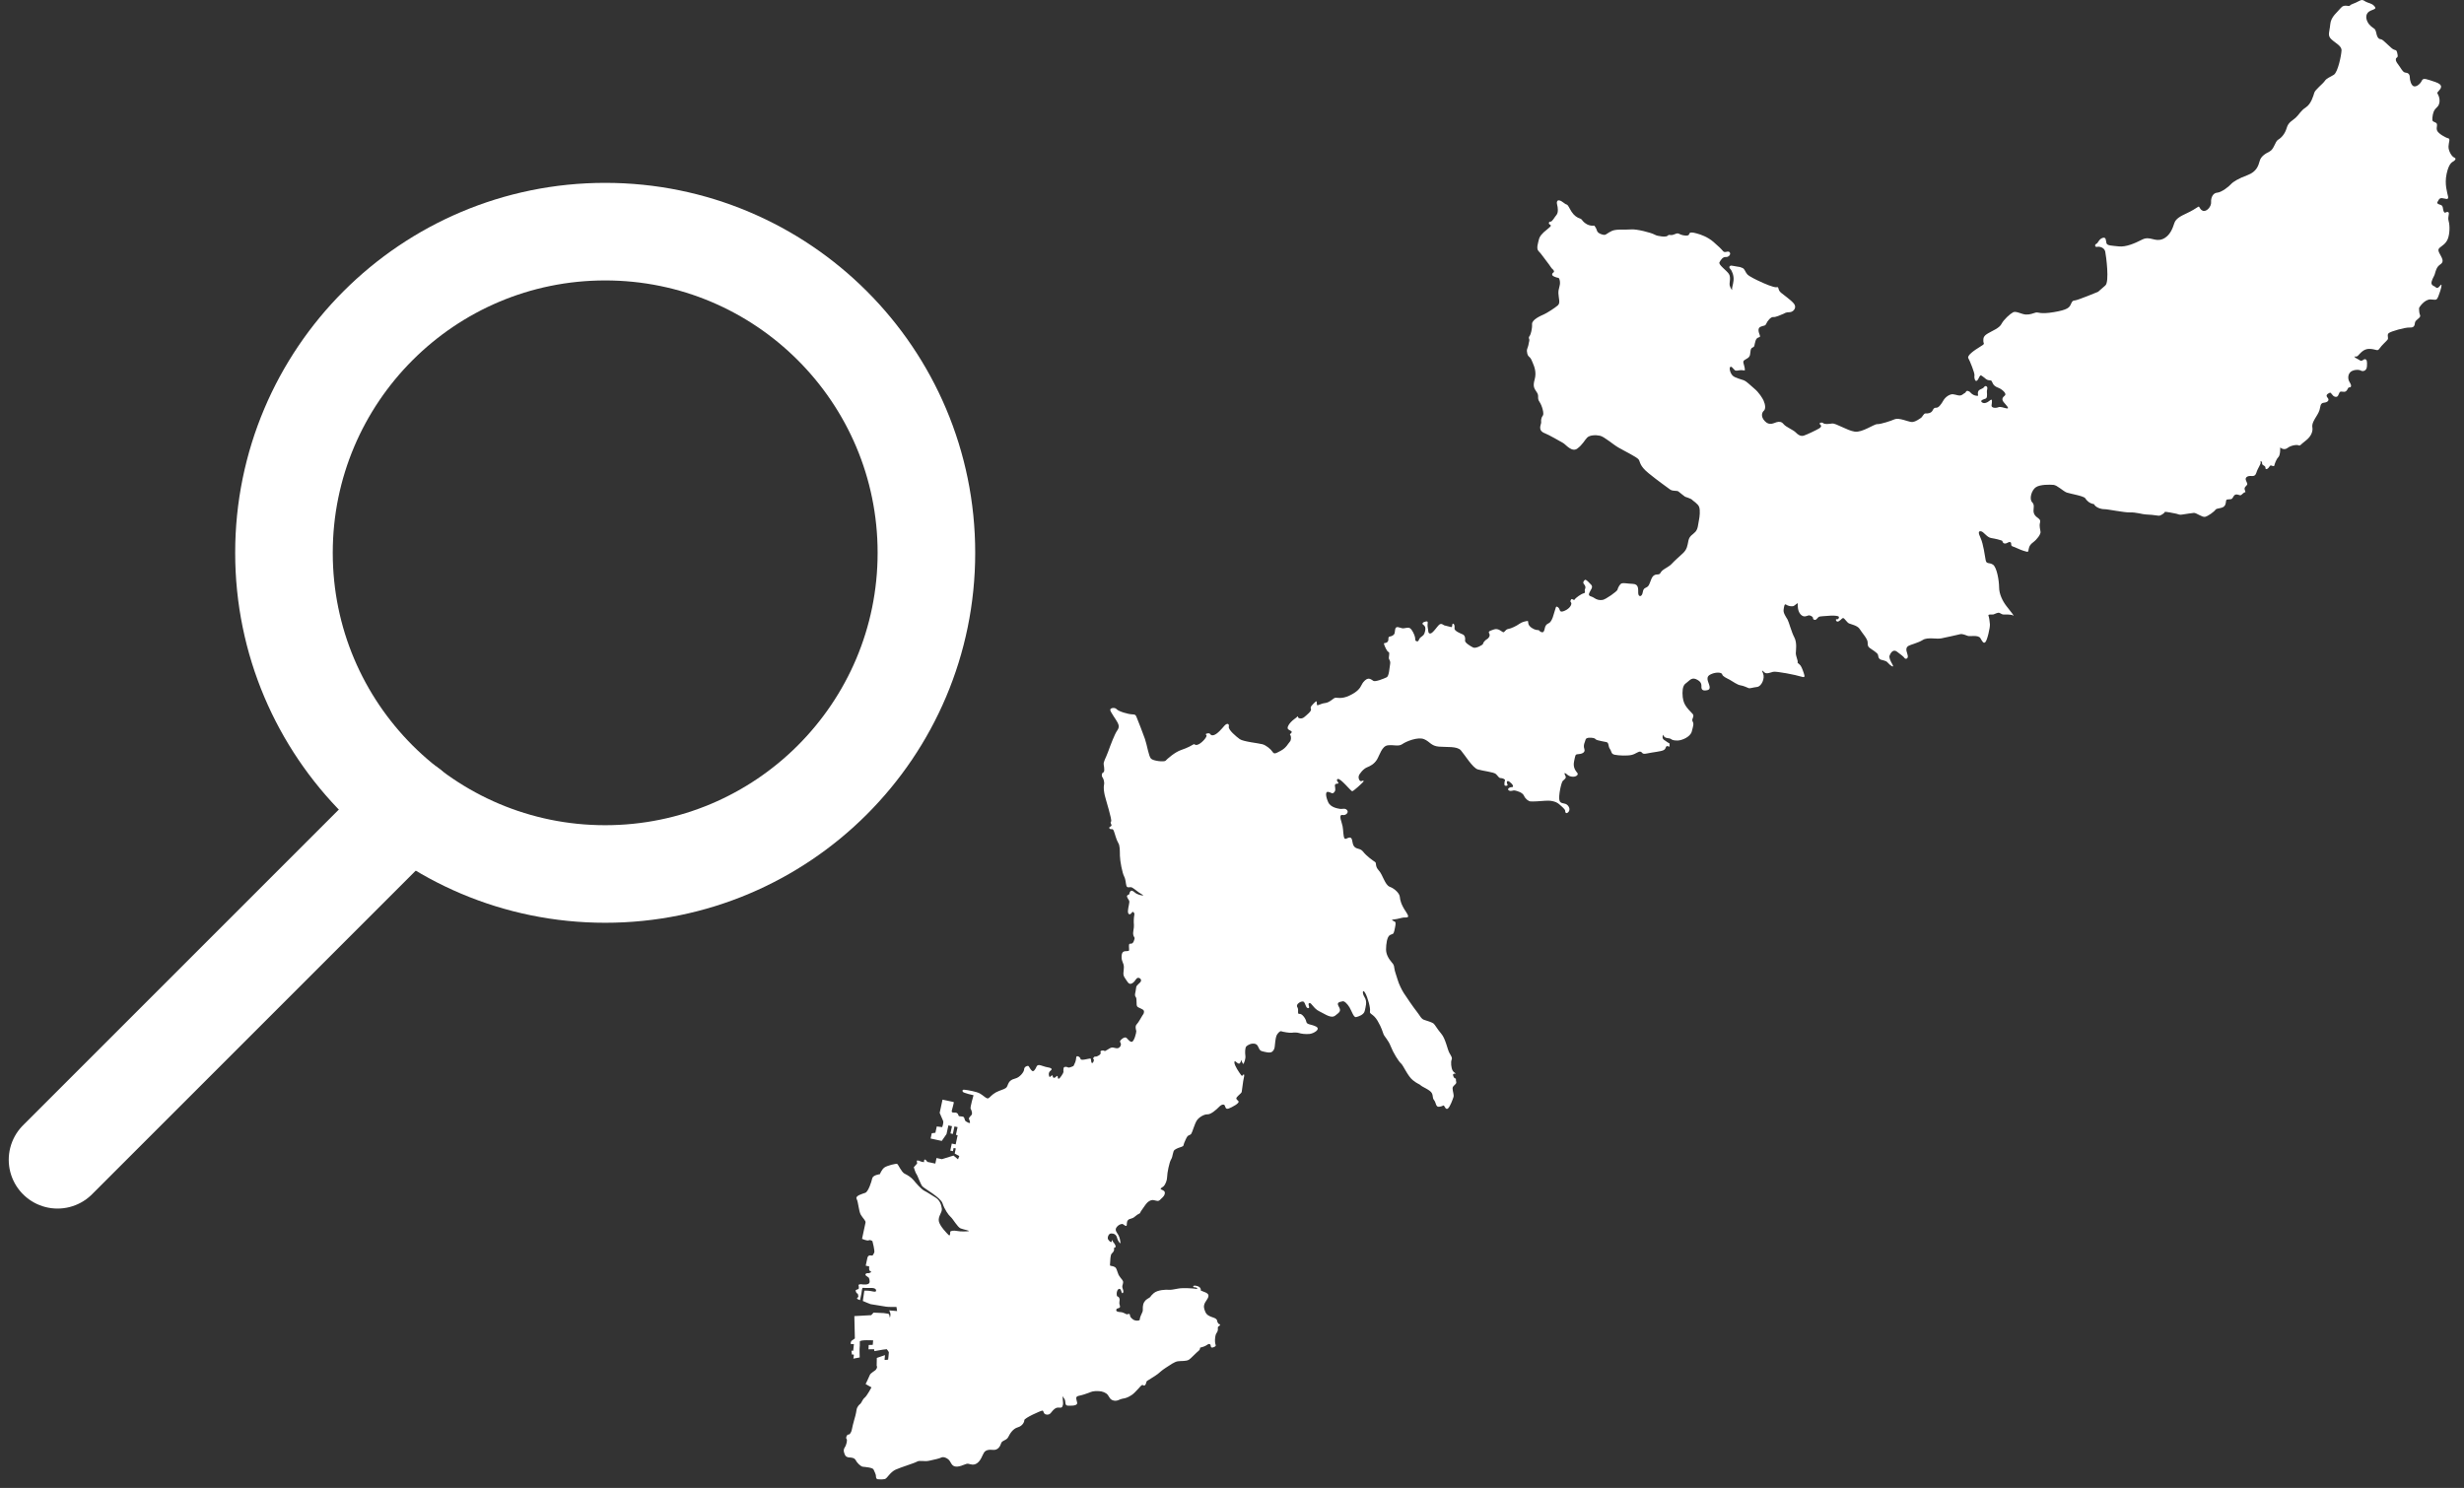
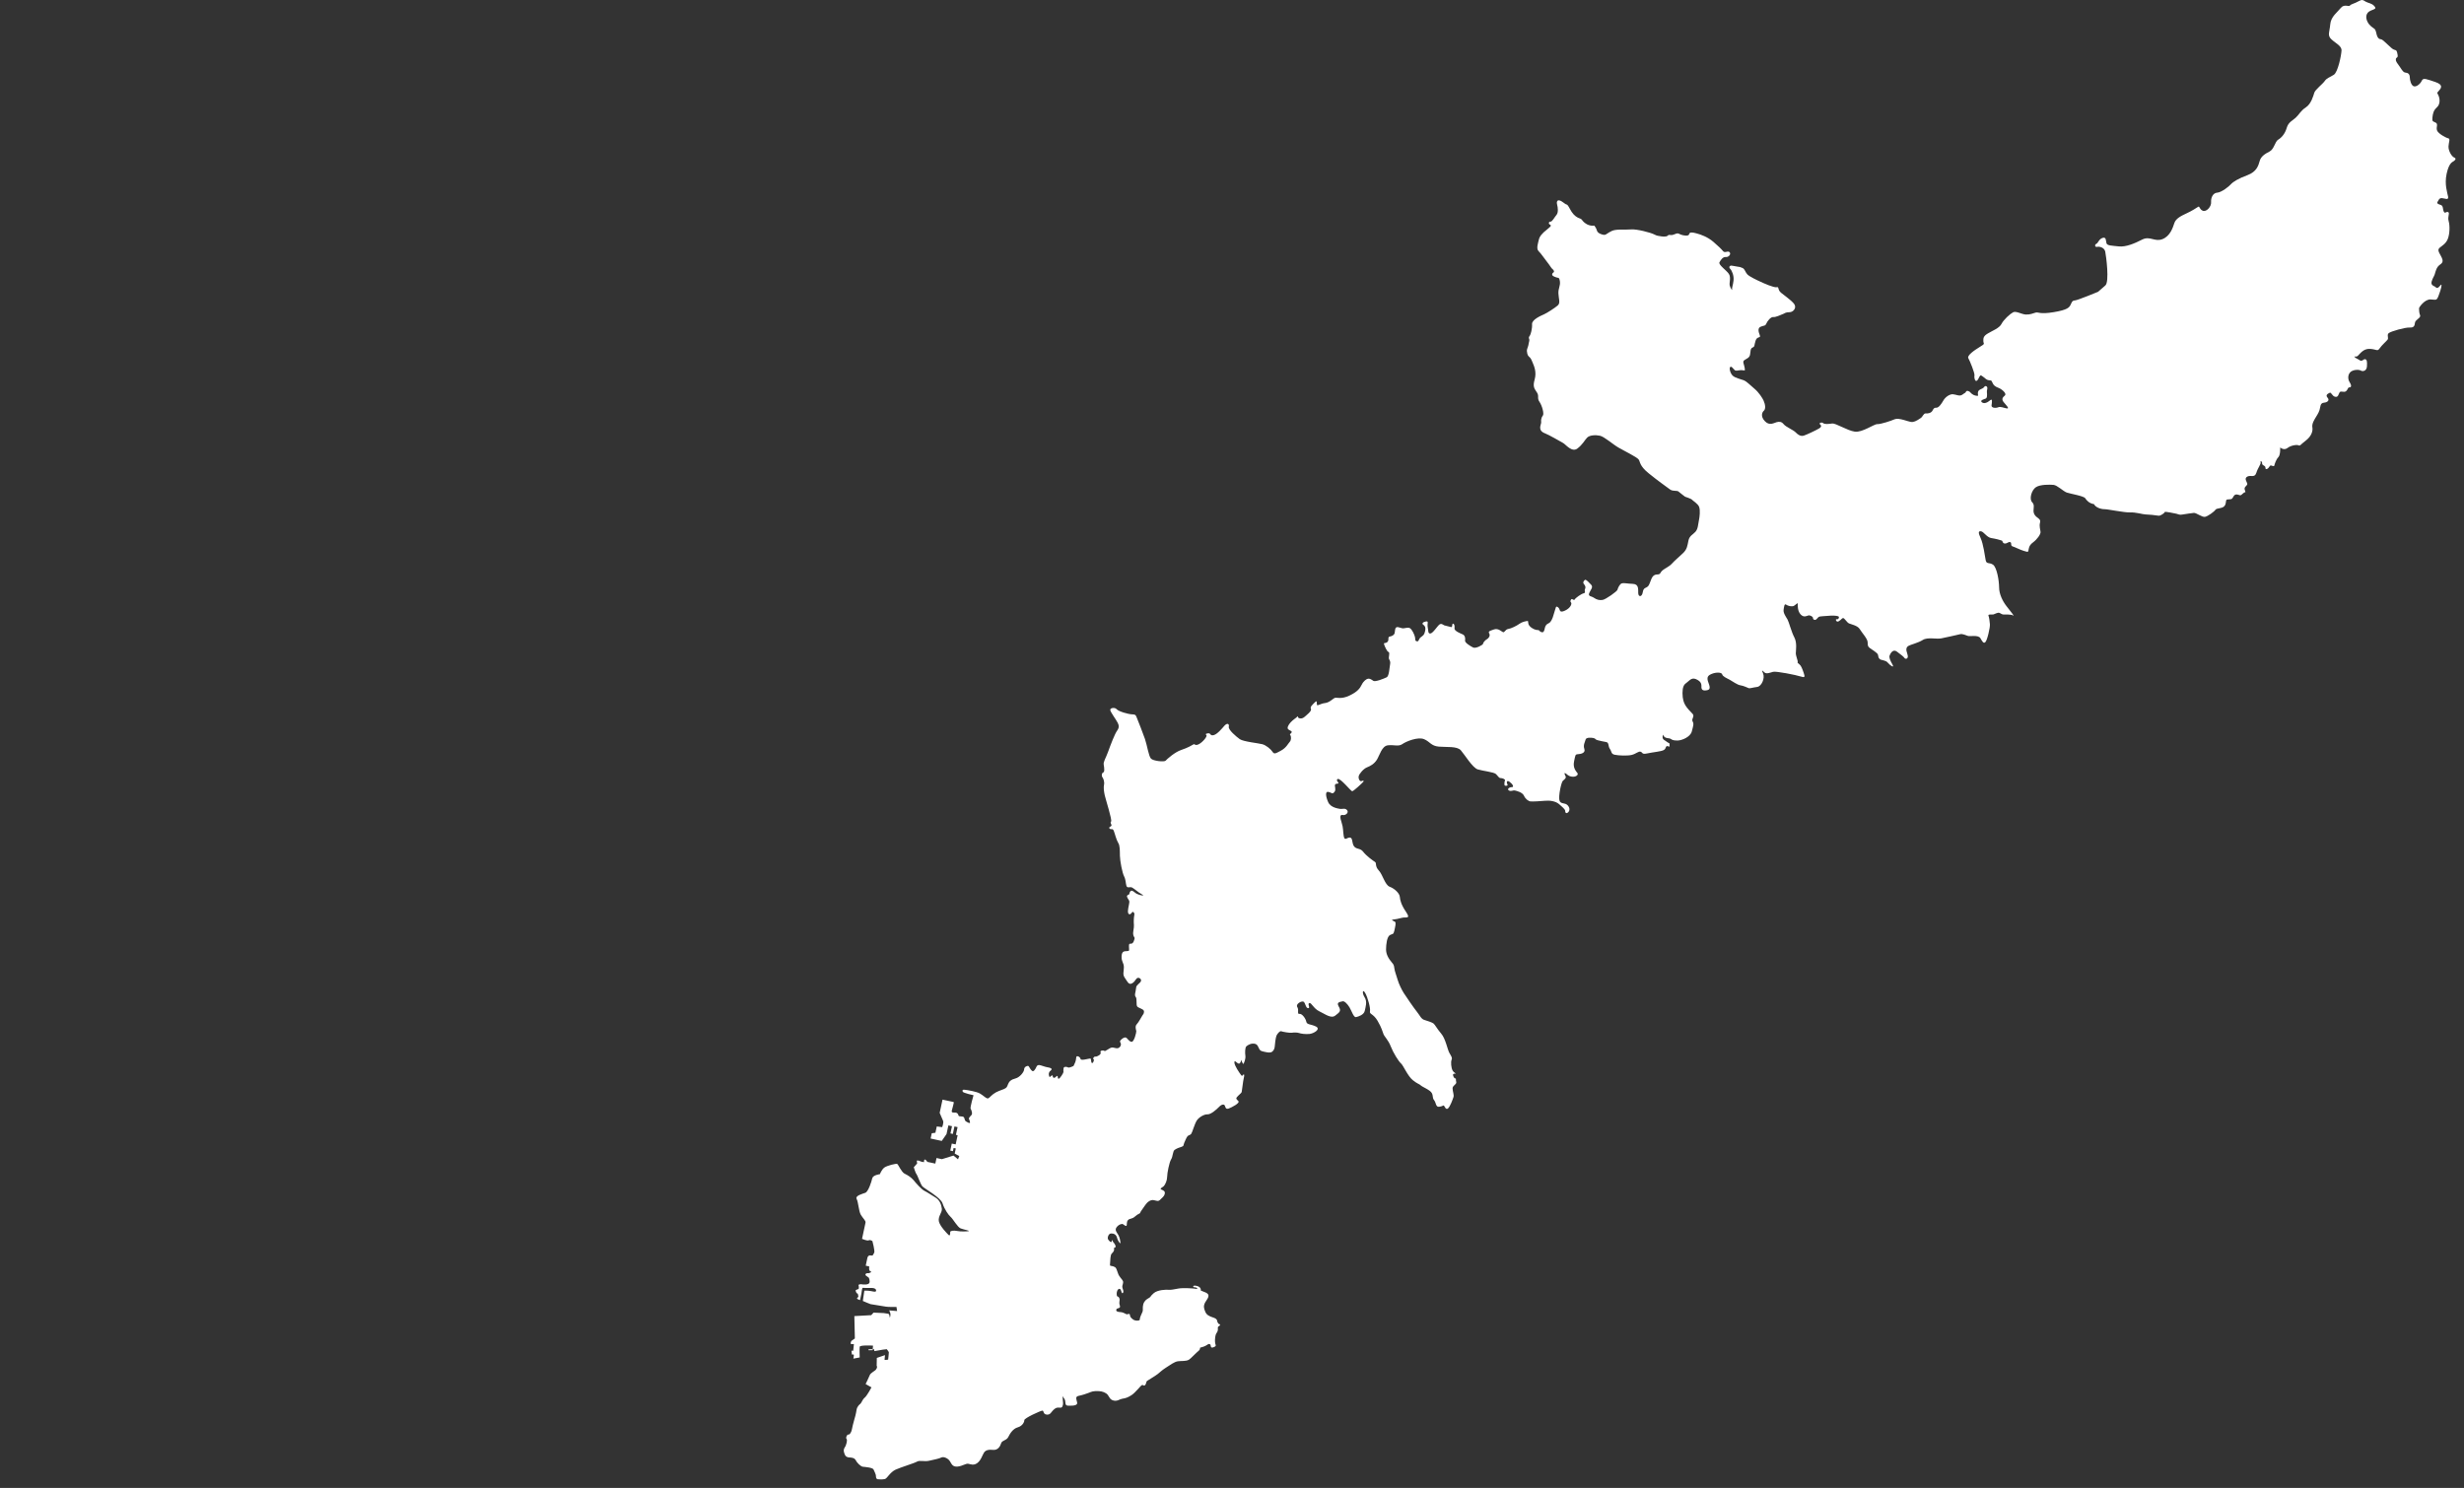
<svg xmlns="http://www.w3.org/2000/svg" id="レイヤー_1" x="0px" y="0px" width="101px" height="61px" viewBox="0 0 101 61" xml:space="preserve">
  <rect x="0" y="0" width="101" height="61" fill="#333333" stroke="none" />
  <g>
-     <path fill="#FFFFFF" d="M34.805,59.751c0.061,0.003,0.215,0.005,0.268,0.109c0.051,0.105,0.203,0.26,0.293,0.272 c0.094,0.009,0.407,0.034,0.441,0.114c0.035,0.08,0.102,0.208,0.099,0.27c-0.003,0.062,0.017,0.118,0.066,0.128 c0.048,0.01,0.214,0.015,0.302-0.009c0.09-0.021,0.206-0.275,0.436-0.383c0.229-0.104,0.76-0.261,0.878-0.329 c0.12-0.068,0.298,0.012,0.506-0.038c0.208-0.047,0.411-0.087,0.496-0.133c0.08-0.044,0.274,0.029,0.349,0.158 c0.077,0.131,0.118,0.233,0.317,0.215c0.201-0.021,0.339-0.136,0.437-0.114c0.102,0.021,0.223,0.08,0.372-0.034 c0.149-0.115,0.202-0.319,0.267-0.419c0.063-0.103,0.184-0.138,0.377-0.117c0.193,0.02,0.291-0.146,0.328-0.272 c0.039-0.126,0.222-0.108,0.294-0.258c0.073-0.149,0.196-0.34,0.387-0.394c0.187-0.053,0.271-0.21,0.269-0.293 c-0.004-0.085,0.664-0.387,0.738-0.392c0.074-0.005,0.018,0.148,0.182,0.163c0.164,0.015,0.167-0.11,0.32-0.233 c0.148-0.122,0.274,0.018,0.324-0.107c0.044-0.124,0.017-0.13,0.014-0.265c-0.002-0.134-0.033-0.194-0.002-0.134 c0.03,0.057,0.096,0.081,0.105,0.229c0.01,0.146,0.052,0.146,0.198,0.145c0.146,0.001,0.314-0.016,0.286-0.134 c-0.023-0.119-0.094-0.236,0.059-0.269c0.151-0.03,0.32-0.087,0.423-0.127c0.101-0.04,0.165-0.08,0.416-0.067 c0.136,0.007,0.279,0.06,0.354,0.149c0.071,0.088,0.089,0.204,0.249,0.238c0.157,0.034,0.24-0.06,0.356-0.077 c0.12-0.017,0.22-0.046,0.374-0.147c0.159-0.102,0.363-0.379,0.421-0.408c0.059-0.031,0.063,0.045,0.122,0.006 c0.061-0.04,0.051-0.146,0.091-0.179c0.038-0.032,0.331-0.197,0.444-0.288c0.113-0.089,0.144-0.134,0.324-0.252 c0.181-0.117,0.354-0.245,0.493-0.266c0.14-0.022,0.34,0.009,0.46-0.067c0.095-0.065,0.211-0.203,0.3-0.279 c0.088-0.073,0.149-0.122,0.149-0.173c0.002-0.053,0.021-0.047,0.052-0.051c0.032-0.005,0.167-0.048,0.254-0.111 c0.085-0.066,0.136-0.004,0.134,0.04c0.004,0.041,0.008,0.115,0.134,0.058c0.128-0.055,0.05-0.082,0.044-0.199 c-0.008-0.114,0.002-0.288,0.059-0.37c0.058-0.082,0.058-0.131,0.057-0.174c0-0.043-0.013-0.086,0.033-0.107 c0.047-0.02,0.082-0.086,0.04-0.085c-0.041,0.001-0.063-0.045-0.087-0.081c-0.023-0.038,0.018-0.13-0.167-0.191 c-0.185-0.059-0.286-0.113-0.339-0.25c-0.056-0.134-0.076-0.223-0.007-0.363c0.072-0.141,0.276-0.315,0.009-0.424 c-0.268-0.11-0.157-0.044-0.188-0.144c-0.029-0.102-0.197-0.138-0.262-0.13c-0.064,0.008-0.057,0.072,0.025,0.07 c0.084-0.003,0.148,0.083,0.051,0.062c-0.1-0.022-0.561-0.048-0.732-0.012c-0.176,0.034-0.306,0.059-0.396,0.05 c-0.09-0.01-0.444-0.003-0.608,0.137c-0.165,0.144-0.104,0.145-0.2,0.199c-0.092,0.051-0.189,0.114-0.23,0.258 c-0.041,0.147,0.003,0.231-0.035,0.315c-0.041,0.087-0.117,0.254-0.108,0.31c0.009,0.052-0.183,0.075-0.288-0.011 c-0.104-0.084-0.109-0.116-0.117-0.179c-0.009-0.064-0.066-0.036-0.111-0.024c-0.043,0.012-0.135-0.082-0.27-0.09 c-0.133-0.007-0.199-0.032-0.174-0.11c0.027-0.075,0.193-0.02,0.141-0.165c-0.051-0.147,0.021-0.195-0.02-0.295 c-0.042-0.101-0.086-0.04-0.102-0.113c-0.016-0.078-0.004-0.209,0.066-0.257c0.071-0.046,0.107,0.033,0.129,0.123 c0.024,0.085,0.098,0.03,0.063-0.09c-0.037-0.123-0.049-0.126-0.012-0.242c0.035-0.116-0.001-0.145-0.092-0.257 c-0.088-0.114-0.1-0.157-0.137-0.269c-0.038-0.114-0.049-0.165-0.166-0.201c-0.117-0.035-0.147,0.009-0.128-0.121 c0.016-0.132,0.001-0.343,0.075-0.41c0.076-0.066,0.105-0.143,0.086-0.2c-0.02-0.054,0.098-0.01,0.059-0.122 s-0.107-0.127-0.115-0.199c-0.003-0.074-0.036,0.022-0.051,0.053c-0.016,0.026-0.096-0.042-0.134-0.105 c-0.039-0.059,0.009-0.235,0.114-0.243c0.104-0.01,0.221,0.036,0.253,0.177c0.033,0.142,0.149,0.271,0.141,0.207 c-0.007-0.063-0.026-0.213-0.086-0.318c-0.062-0.108-0.163-0.202-0.077-0.318c0.085-0.117,0.221-0.16,0.266-0.128 c0.046,0.029,0.115,0.095,0.143,0.06c0.029-0.036-0.01-0.146,0.059-0.227c0.069-0.078,0.165-0.035,0.293-0.153 c0.129-0.119,0.199-0.104,0.209-0.153c0.012-0.05,0.137-0.2,0.211-0.318c0.079-0.118,0.217-0.223,0.346-0.196 c0.129,0.028,0.182,0.062,0.26-0.016c0.079-0.075,0.17-0.15,0.186-0.229c0.018-0.078,0.007-0.123-0.071-0.16 c-0.073-0.037-0.126-0.039-0.073-0.089c0.055-0.051,0.084-0.045,0.129-0.107c0.043-0.062,0.113-0.193,0.116-0.35 c0.001-0.154,0.088-0.602,0.163-0.72c0.077-0.118,0.063-0.338,0.148-0.393c0.082-0.056,0.186-0.096,0.284-0.124 c0.1-0.033,0.065-0.061,0.104-0.157c0.041-0.092,0.089-0.217,0.134-0.271c0.042-0.054,0.113-0.047,0.154-0.102 c0.042-0.053,0.141-0.416,0.232-0.552c0.093-0.136,0.304-0.255,0.437-0.248c0.135,0.007,0.363-0.191,0.471-0.304 c0.105-0.112,0.211-0.122,0.238-0.053c0.027,0.067,0.036,0.164,0.162,0.117c0.123-0.046,0.462-0.221,0.396-0.299 c-0.066-0.075-0.126-0.098-0.055-0.175c0.067-0.08,0.179-0.16,0.188-0.2c0.008-0.04,0.046-0.313,0.063-0.452 c0.023-0.141,0.07-0.274,0.018-0.267c-0.054,0.009-0.045,0.105-0.108,0.019c-0.064-0.086-0.271-0.379-0.272-0.514 c-0.001-0.136,0.111,0.054,0.189,0.049c0.07-0.005,0.092-0.156,0.092-0.156s0.063,0.189,0.09,0.165 c0.025-0.027,0.096-0.208,0.08-0.326c-0.017-0.117-0.021-0.335,0.043-0.395c0.064-0.058,0.217-0.141,0.363-0.097 c0.146,0.041,0.122,0.253,0.258,0.294c0.137,0.039,0.345,0.094,0.43,0.029c0.084-0.064,0.104-0.153,0.11-0.224 c0.003-0.074,0.036-0.359,0.072-0.441c0.041-0.084,0.138-0.199,0.194-0.176s0.357,0.076,0.433,0.061 c0.077-0.014,0.221-0.016,0.298,0.011c0.078,0.028,0.24,0.052,0.418,0.039c0.178-0.014,0.488-0.197,0.273-0.306 c-0.217-0.106-0.369-0.067-0.396-0.198c-0.024-0.13-0.174-0.338-0.282-0.32c-0.107,0.018-0.008-0.155-0.085-0.277 c-0.08-0.121,0.157-0.256,0.245-0.227c0.086,0.029,0.096,0.28,0.201,0.27c0.105-0.007-0.045-0.174,0.043-0.208 c0.09-0.033,0.171,0.224,0.414,0.338c0.246,0.115,0.482,0.311,0.656,0.171c0.178-0.138,0.25-0.185,0.136-0.373 c-0.114-0.193,0.089-0.181,0.157-0.208c0.068-0.026,0.199,0.098,0.289,0.25c0.092,0.155,0.168,0.418,0.266,0.396 c0.098-0.019,0.322-0.095,0.356-0.253c0.034-0.16,0.112-0.379-0.005-0.559c-0.116-0.183-0.078-0.36,0.027-0.172 c0.104,0.188,0.221,0.617,0.193,0.746c-0.028,0.128,0.135,0.092,0.31,0.388c0.175,0.298,0.204,0.449,0.245,0.55 c0.039,0.103,0.197,0.241,0.296,0.499c0.101,0.262,0.323,0.619,0.422,0.702c0.095,0.082,0.273,0.517,0.483,0.685 c0.213,0.17,0.262,0.149,0.328,0.216c0.069,0.065,0.385,0.185,0.451,0.314c0.065,0.128,0.014,0.19,0.094,0.29 c0.083,0.1,0.063,0.282,0.198,0.271c0.14-0.012,0.173-0.067,0.202-0.051c0.024,0.017,0.08,0.195,0.168,0.119 c0.089-0.074,0.199-0.382,0.227-0.47c0.027-0.085-0.035-0.224-0.038-0.35c-0.005-0.125,0.181-0.169,0.149-0.267 c-0.029-0.102,0.011-0.144-0.043-0.144c-0.049-0.002-0.096-0.125-0.088-0.156c0.006-0.029,0.039-0.042,0.1-0.041 c0.061,0.004-0.056-0.021-0.118-0.129c-0.059-0.105-0.078-0.349-0.042-0.434c0.042-0.085-0.017-0.157-0.091-0.29 c-0.075-0.129-0.155-0.581-0.332-0.784c-0.174-0.204-0.259-0.377-0.322-0.422c-0.064-0.044-0.246-0.104-0.376-0.144 c-0.125-0.037-0.178-0.182-0.299-0.332c-0.124-0.152-0.463-0.649-0.541-0.772c-0.078-0.121-0.201-0.372-0.248-0.538 c-0.047-0.167-0.122-0.349-0.136-0.474c-0.015-0.129-0.034-0.16-0.104-0.239c-0.133-0.156-0.238-0.334-0.236-0.54 c0.002-0.208,0.037-0.51,0.156-0.58c0.115-0.066,0.146-0.01,0.183-0.178c0.036-0.169,0.08-0.335,0.027-0.368 c-0.056-0.032-0.181-0.079-0.085-0.09c0.094-0.011,0.234-0.034,0.378-0.075s0.369,0.068,0.163-0.236 c-0.205-0.302-0.246-0.486-0.258-0.624s-0.207-0.336-0.411-0.41c-0.201-0.073-0.286-0.496-0.455-0.675 c-0.167-0.183-0.072-0.297-0.155-0.347c-0.082-0.049-0.359-0.253-0.48-0.414s-0.281-0.091-0.377-0.226 c-0.095-0.134-0.043-0.338-0.161-0.357c-0.12-0.015-0.222,0.161-0.259-0.055c-0.037-0.214-0.012-0.333-0.087-0.557 s-0.074-0.337,0.046-0.312c0.119,0.025,0.26-0.1,0.178-0.199c-0.08-0.101-0.21-0.036-0.281-0.051 c-0.068-0.015-0.395-0.044-0.497-0.284c-0.104-0.238-0.116-0.428-0.006-0.416c0.112,0.014,0.169,0.09,0.22,0.047 c0.049-0.04,0.098-0.082,0.076-0.21c-0.025-0.13-0.017-0.17,0.1-0.174c0.115-0.009-0.107-0.128-0.001-0.188 c0.105-0.062,0.545,0.5,0.597,0.5c0.053,0.002,0.414-0.334,0.457-0.388c0.04-0.053-0.009-0.055-0.078-0.027 c-0.068,0.025-0.133-0.102-0.111-0.201c0.021-0.1,0.201-0.309,0.338-0.362c0.135-0.054,0.295-0.135,0.408-0.316 c0.113-0.186,0.203-0.559,0.447-0.588c0.246-0.031,0.434,0.061,0.592-0.048c0.157-0.113,0.646-0.31,0.894-0.204 c0.247,0.103,0.28,0.277,0.608,0.306c0.325,0.028,0.742-0.026,0.9,0.151c0.158,0.18,0.479,0.716,0.692,0.782 c0.216,0.066,0.661,0.109,0.746,0.191c0.087,0.081,0.121,0.169,0.194,0.165s0.195,0.054,0.178,0.091 c-0.02,0.038-0.043,0.197-0.005,0.217c0.035,0.018,0.142,0.009,0.103-0.05c-0.039-0.06-0.039-0.195,0.086-0.107 c0.126,0.089,0.199,0.22,0.099,0.22c-0.105-0.002-0.218,0.086-0.122,0.137c0.092,0.053,0.156-0.018,0.248,0.002 c0.089,0.019,0.305,0.077,0.368,0.212c0.063,0.142,0.188,0.228,0.271,0.235c0.082,0.008,0.397-0.007,0.597-0.027 c0.201-0.02,0.431,0.02,0.563,0.132c0.13,0.111,0.262,0.223,0.259,0.283c-0.002,0.061,0.028,0.121,0.1,0.074 c0.071-0.047,0.122-0.17,0.003-0.301c-0.118-0.128-0.293-0.032-0.34-0.207c-0.045-0.176,0.075-0.74,0.141-0.799 c0.064-0.058,0.147-0.114,0.113-0.183c-0.038-0.072-0.071-0.162-0.006-0.125c0.066,0.033,0.098,0.114,0.261,0.137 c0.16,0.025,0.284-0.072,0.229-0.147c-0.058-0.074-0.192-0.217-0.138-0.475c0.056-0.257,0.042-0.291,0.158-0.298 c0.115-0.007,0.322-0.045,0.264-0.214c-0.058-0.167,0.029-0.284,0.05-0.382c0.022-0.1,0.227-0.087,0.325-0.066 c0.1,0.021,0.059,0.065,0.178,0.091c0.117,0.025,0.207,0.053,0.337,0.072c0.13,0.017,0.077,0.171,0.157,0.283 c0.08,0.109,0.039,0.205,0.199,0.239c0.157,0.034,0.527,0.05,0.701,0.005c0.176-0.045,0.273-0.159,0.361-0.129 c0.088,0.028,0.036,0.121,0.274,0.068c0.237-0.052,0.563-0.075,0.671-0.136c0.107-0.061,0.061-0.132,0.127-0.16 c0.069-0.025,0.107,0.086,0.113-0.037c0.006-0.124-0.027-0.069-0.105-0.137c-0.08-0.07-0.198-0.085-0.18-0.226 c0.02-0.141,0.006-0.029,0.088,0.029c0.081,0.059,0.191,0.031,0.252,0.078c0.063,0.043,0.121,0.064,0.287,0.061 c0.168-0.008,0.506-0.142,0.568-0.368c0.057-0.226,0.096-0.31,0.034-0.416c-0.058-0.107,0.099-0.208-0.003-0.312 c-0.104-0.105-0.223-0.233-0.29-0.343c-0.069-0.107-0.12-0.264-0.121-0.503c0-0.237,0.054-0.35,0.151-0.413 c0.096-0.062,0.207-0.245,0.396-0.164c0.191,0.085,0.233,0.175,0.229,0.298c-0.008,0.123,0.043,0.185,0.189,0.165 c0.152-0.019,0.193-0.072,0.1-0.309c-0.094-0.24-0.018-0.307,0.152-0.374c0.171-0.066,0.386-0.06,0.41,0.026 c0.021,0.088,0.176,0.151,0.305,0.22c0.131,0.071,0.316,0.214,0.447,0.23c0.133,0.021,0.271,0.092,0.328,0.113 c0.059,0.023,0.17-0.025,0.354-0.047c0.18-0.023,0.326-0.356,0.242-0.552c-0.084-0.193-0.018-0.108,0.061-0.039 c0.078,0.068,0.227,0.007,0.347-0.028c0.124-0.036,0.958,0.132,1.133,0.191c0.174,0.057,0.182,0.019,0.124-0.149 c-0.057-0.168-0.111-0.303-0.175-0.348c-0.062-0.046-0.088-0.07-0.071-0.1c0.018-0.026-0.08-0.254-0.077-0.358 c0-0.104,0.058-0.422-0.06-0.646c-0.12-0.224-0.219-0.626-0.279-0.734c-0.061-0.104-0.181-0.267-0.162-0.397 c0.018-0.131,0.034-0.261,0.098-0.217c0.063,0.044,0.18,0.081,0.275,0.07c0.096-0.011,0.215-0.184,0.209-0.101 c-0.008,0.082-0.006,0.31,0.123,0.442c0.127,0.13,0.246,0.053,0.311,0.035c0.067-0.017,0.189,0.049,0.188,0.101 c0,0.053,0.035,0.082,0.087,0.081c0.053,0.002,0.103-0.091,0.151-0.122c0.047-0.032,0.285-0.031,0.414-0.046 c0.125-0.015,0.3-0.008,0.38,0.019c0.075,0.026,0.009,0.148-0.06,0.122c-0.066-0.023-0.021,0.15,0.087,0.082 c0.11-0.068,0.121-0.12,0.174-0.13c0.053-0.009,0.157,0.181,0.245,0.22c0.082,0.037,0.352,0.087,0.437,0.229 c0.081,0.141,0.329,0.401,0.327,0.548c0.002,0.144,0.013,0.177,0.096,0.237c0.078,0.059,0.301,0.188,0.326,0.266 c0.022,0.079,0.011,0.127,0.074,0.182c0.063,0.054,0.24,0.041,0.323,0.141c0.08,0.101,0.296,0.261,0.199,0.084 c-0.099-0.175-0.146-0.29-0.119-0.367c0.028-0.078,0.136-0.292,0.304-0.161c0.17,0.128,0.268,0.2,0.309,0.261 c0.037,0.06,0.188,0.04,0.116-0.163c-0.071-0.2-0.044-0.277,0.04-0.333c0.084-0.054,0.4-0.123,0.593-0.246 c0.192-0.125,0.574-0.023,0.761-0.066c0.187-0.042,0.661-0.138,0.762-0.168c0.1-0.03,0.248,0.044,0.326,0.069 c0.076,0.028,0.427-0.051,0.51,0.091c0.083,0.14,0.127,0.232,0.201,0.166c0.078-0.066,0.202-0.599,0.19-0.736 c-0.011-0.137-0.032-0.286-0.06-0.354c-0.025-0.069,0.143-0.033,0.207-0.049c0.066-0.019,0.174-0.089,0.242-0.063 c0.066,0.024,0.091,0.06,0.162,0.067c0.073,0.004,0.324-0.015,0.407,0.043c0.077,0.061-0.126-0.192-0.282-0.391 c-0.154-0.2-0.299-0.488-0.299-0.769c-0.002-0.282-0.094-0.818-0.25-0.926c-0.152-0.105-0.269-0.006-0.301-0.188 c-0.033-0.182-0.098-0.663-0.202-0.892c-0.107-0.231-0.103-0.303,0.009-0.289c0.112,0.013,0.238,0.248,0.419,0.277 c0.181,0.027,0.384,0.083,0.435,0.103c0.046,0.02,0.024,0.119,0.129,0.121c0.104,0,0.143-0.084,0.218-0.056 c0.079,0.026-0.008,0.142,0.097,0.175c0.108,0.032,0.305,0.138,0.451,0.181c0.146,0.04,0.182,0.069,0.197-0.012 c0.018-0.078,0.012-0.203,0.186-0.332c0.175-0.129,0.311-0.329,0.311-0.422c-0.002-0.092-0.066-0.231-0.02-0.398 c0.045-0.167-0.152-0.168-0.238-0.341c-0.088-0.174,0.055-0.352-0.084-0.484c-0.135-0.133-0.026-0.504,0.154-0.621 c0.179-0.116,0.564-0.106,0.717-0.094c0.152,0.011,0.4,0.261,0.543,0.314c0.145,0.051,0.695,0.139,0.758,0.233 c0.063,0.098,0.172,0.214,0.361,0.243c0.064,0.138,0.289,0.208,0.424,0.207c0.137-0.003,0.811,0.141,1.048,0.132 c0.243-0.011,0.532,0.082,0.638,0.083c0.104,0.001,0.438,0.032,0.527,0.051c0.092,0.02,0.264-0.119,0.263-0.149 c-0.007-0.034,0.392,0.052,0.48,0.07c0.091,0.02,0.112,0.056,0.243,0.032c0.127-0.024,0.373-0.054,0.47-0.067 c0.095-0.01,0.343,0.19,0.461,0.161c0.121-0.025,0.381-0.218,0.427-0.293c0.048-0.07,0.279-0.041,0.365-0.148 c0.084-0.106,0.045-0.209,0.084-0.253c0.039-0.04,0.177-0.002,0.23-0.053c0.051-0.051,0.061-0.142,0.148-0.165 c0.086-0.023,0.165,0.047,0.212,0.024c0.046-0.02,0.118-0.118,0.171-0.118c0.051,0-0.041-0.103-0.014-0.179 c0.025-0.078,0.127-0.107,0.103-0.187c-0.024-0.077-0.132-0.204,0.005-0.278c0.143-0.073,0.298,0.063,0.367-0.15 c0.064-0.212,0.201-0.362,0.176-0.438c-0.025-0.078,0.07-0.037,0.062,0.043c-0.005,0.082,0.078,0.079,0.119,0.13 c0.04,0.049-0.009,0.134,0.083,0.102c0.088-0.033,0.104-0.155,0.164-0.142c0.06,0.013,0.123,0.056,0.135,0 c0.014-0.061,0.073-0.248,0.165-0.34c0.091-0.095,0.075-0.398,0.075-0.398s0.148,0.136,0.299,0.022 c0.146-0.113,0.391-0.145,0.457-0.109c0.063,0.035,0.08-0.035,0.303-0.203c0.221-0.172,0.289-0.384,0.26-0.537 c-0.029-0.151,0.094-0.333,0.155-0.434c0.062-0.1,0.144-0.228,0.163-0.379c0.022-0.149,0.072-0.191,0.178-0.199 c0.105-0.01,0.229-0.088,0.127-0.201c-0.1-0.115,0.016-0.164,0.085-0.201c0.071-0.038,0.095,0.135,0.226,0.163 c0.128,0.027,0.133-0.097,0.181-0.179c0.05-0.082,0.175,0.017,0.261-0.048c0.084-0.065,0.074-0.16,0.137-0.158 c0.063,0.003,0.121-0.045,0.014-0.214c-0.107-0.169-0.056-0.407,0.124-0.47c0.179-0.066,0.304-0.029,0.351,0.001 c0.045,0.03,0.223,0.028,0.235-0.177c0.014-0.204-0.003-0.281-0.071-0.295c-0.07-0.015-0.125,0.107-0.219,0.046 c-0.089-0.061-0.186-0.091-0.217-0.14c-0.033-0.048,0.055,0.022,0.131-0.043c0.078-0.066,0.223-0.306,0.5-0.287 c0.276,0.016,0.304,0.118,0.396-0.02c0.092-0.135,0.269-0.284,0.324-0.355c0.059-0.069-0.039-0.195,0.049-0.27 c0.086-0.074,0.672-0.239,0.859-0.23c0.183,0.011,0.203-0.08,0.218-0.201c0.015-0.12,0.251-0.195,0.21-0.298 c-0.043-0.103-0.045-0.237-0.044-0.29c0.003-0.049,0.237-0.374,0.474-0.363c0.233,0.008,0.244,0.072,0.336-0.178 c0.097-0.25,0.141-0.457,0.092-0.426c-0.045,0.031-0.131,0.206-0.227,0.097c-0.031-0.04-0.203-0.055-0.16-0.221 c0.047-0.166,0.094-0.198,0.129-0.305c0.031-0.106,0.07-0.284,0.191-0.374c0.123-0.086,0.189-0.146,0.063-0.371 c-0.13-0.224-0.129-0.274-0.041-0.351c0.088-0.073,0.254-0.163,0.326-0.363c0.076-0.203,0.085-0.531,0.031-0.72 c-0.054-0.188,0.063-0.339-0.025-0.37c-0.086-0.027-0.12,0.079-0.172-0.015c-0.053-0.094-0.012-0.24-0.127-0.277 c-0.117-0.034-0.174-0.067-0.129-0.13c0.046-0.063,0.054-0.154,0.178-0.149c0.123,0.006,0.279,0.103,0.252-0.06 c-0.03-0.16-0.154-0.499-0.061-0.934c0.094-0.438,0.227-0.481,0.289-0.52c0.059-0.04,0.127-0.109,0.02-0.152 c-0.104-0.043-0.24-0.279-0.231-0.456c0.007-0.173,0.086-0.311-0.013-0.332c-0.101-0.021-0.414-0.193-0.459-0.326 c-0.043-0.133,0.055-0.248-0.047-0.312C99.734,4.97,99.688,5,99.705,4.82c0.02-0.183,0.053-0.301,0.183-0.419 c0.13-0.115,0.13-0.314,0.077-0.458c-0.051-0.146-0.102-0.106-0.006-0.21c0.095-0.103,0.221-0.252-0.137-0.372 c-0.359-0.117-0.49-0.185-0.551-0.055c-0.058,0.133-0.221,0.265-0.33,0.231c-0.105-0.032-0.164-0.244-0.164-0.379 c-0.004-0.134-0.088-0.173-0.17-0.179c-0.082-0.009-0.121-0.059-0.23-0.228c-0.11-0.168-0.174-0.212-0.171-0.316 c0-0.104,0.101-0.04,0.071-0.193c-0.029-0.15-0.031-0.182-0.144-0.206c-0.107-0.022-0.438-0.416-0.53-0.424 c-0.09-0.008-0.133-0.049-0.174-0.161c-0.036-0.112-0.035-0.216-0.105-0.273c-0.071-0.057-0.193-0.113-0.281-0.287 c-0.088-0.176-0.066-0.368,0.127-0.452c0.194-0.081,0.246-0.081,0.148-0.195c-0.102-0.113-0.236-0.113-0.35-0.177 c-0.107-0.064-0.141-0.103-0.295-0.013c-0.155,0.092-0.307,0.113-0.349,0.174c-0.044,0.063-0.231-0.079-0.374,0.097 c-0.142,0.178-0.408,0.358-0.433,0.674c-0.027,0.316-0.128,0.45,0.045,0.61c0.171,0.164,0.429,0.269,0.417,0.465 c-0.009,0.193-0.146,0.879-0.313,0.99c-0.17,0.109-0.292,0.134-0.378,0.261c-0.089,0.126-0.39,0.352-0.426,0.48 c-0.038,0.126-0.129,0.458-0.347,0.598c-0.215,0.142-0.267,0.286-0.412,0.42c-0.143,0.135-0.296,0.175-0.37,0.419 c-0.069,0.244-0.219,0.409-0.351,0.484c-0.13,0.077-0.166,0.391-0.352,0.485c-0.188,0.096-0.355,0.202-0.405,0.388 c-0.052,0.188-0.126,0.441-0.495,0.579c-0.373,0.138-0.6,0.276-0.685,0.375c-0.082,0.095-0.382,0.332-0.561,0.346 c-0.179,0.011-0.263,0.212-0.251,0.389c0.016,0.182-0.19,0.405-0.332,0.355c-0.146-0.052-0.133-0.205-0.195-0.167 c-0.059,0.041-0.276,0.18-0.494,0.278c-0.217,0.101-0.429,0.209-0.486,0.394c-0.063,0.186-0.166,0.526-0.483,0.654 c-0.317,0.129-0.517-0.142-0.833,0.019c-0.314,0.161-0.67,0.313-0.963,0.28c-0.295-0.032-0.471-0.029-0.501-0.127 c-0.032-0.101-0.003-0.271-0.16-0.221c-0.155,0.05-0.179,0.209-0.26,0.245c-0.079,0.036-0.052,0.145,0.036,0.122 c0.088-0.022,0.295,0.022,0.332,0.195c0.035,0.175,0.18,1.243,0.002,1.39c-0.177,0.149-0.296,0.258-0.296,0.258 s-0.84,0.349-0.952,0.354c-0.119,0.008-0.122,0.079-0.176,0.181c-0.053,0.104-0.117,0.205-0.687,0.299 c-0.571,0.096-0.632-0.01-0.74,0.017c-0.109,0.03-0.226,0.088-0.399,0.081c-0.175-0.004-0.404-0.157-0.53-0.092 c-0.128,0.068-0.386,0.301-0.476,0.479c-0.09,0.176-0.381,0.28-0.559,0.389c-0.18,0.106-0.187,0.188-0.184,0.312 c0.005,0.128,0.097,0.095-0.144,0.239c-0.238,0.146-0.53,0.353-0.472,0.46c0.06,0.104,0.27,0.617,0.252,0.705 c-0.02,0.091,0.02,0.254,0.086,0.227c0.069-0.026,0.1-0.164,0.149-0.215c0.053-0.052,0.198,0.144,0.313,0.181 c0.119,0.034,0.141-0.02,0.186,0.102c0.048,0.124,0.129,0.173,0.254,0.22c0.126,0.048,0.354,0.232,0.256,0.314 c-0.1,0.082-0.137,0.158-0.048,0.269c0.089,0.113,0.263,0.274,0.131,0.259c-0.131-0.021-0.252-0.087-0.352-0.047 c-0.102,0.041-0.287,0.033-0.275-0.079c0.016-0.112,0.044-0.291-0.046-0.217c-0.09,0.073-0.16,0.12-0.244,0.125 c-0.083,0.004-0.199-0.074-0.086-0.133c0.117-0.059,0.172-0.026,0.188-0.146c0.015-0.122-0.021-0.183,0.01-0.289 c0.033-0.105-0.064-0.181-0.127-0.09c-0.06,0.092-0.223,0.078-0.25,0.206c-0.027,0.128,0.066,0.18-0.094,0.146 c-0.158-0.034-0.201-0.125-0.245-0.157c-0.048-0.03-0.119-0.066-0.155-0.002c-0.035,0.065-0.027,0.026-0.141,0.115 c-0.111,0.091-0.276-0.008-0.4-0.014c-0.125-0.004-0.304,0.112-0.387,0.261c-0.083,0.147-0.188,0.291-0.281,0.292 c-0.095,0-0.107,0.019-0.162,0.119c-0.053,0.105-0.201,0.125-0.283,0.116c-0.08-0.007-0.121,0.137-0.195,0.186 c-0.194,0.134-0.296,0.177-0.406,0.163c-0.111-0.014-0.5-0.181-0.662-0.112c-0.158,0.07-0.583,0.208-0.716,0.202 c-0.133-0.009-0.616,0.354-0.926,0.307c-0.312-0.046-0.774-0.352-0.925-0.333c-0.149,0.02-0.307,0.039-0.369-0.016 c-0.059-0.054-0.186,0.001-0.135,0.043c0.053,0.043,0.093,0.103-0.037,0.179c-0.13,0.076-0.503,0.254-0.623,0.291 s-0.232-0.028-0.332-0.134c-0.102-0.104-0.398-0.22-0.49-0.333c-0.088-0.113-0.184-0.112-0.293-0.084 c-0.109,0.03-0.291,0.157-0.477-0.04c-0.188-0.194-0.119-0.367-0.043-0.431c0.076-0.069,0.068-0.237-0.014-0.42 c-0.043-0.092-0.188-0.33-0.375-0.484c-0.184-0.154-0.318-0.296-0.424-0.34c-0.105-0.042-0.373-0.1-0.465-0.193 c-0.097-0.092-0.154-0.303-0.102-0.354c0.053-0.05,0.119,0.069,0.182,0.123c0.061,0.055,0.133,0.007,0.269,0.004 c0.135-0.001,0.171,0.069,0.142-0.094c-0.027-0.161-0.101-0.249-0.014-0.313c0.086-0.064,0.205-0.09,0.233-0.22 c0.027-0.129,0.005-0.257,0.105-0.3c0.101-0.038,0.06-0.087,0.124-0.282c0.063-0.196,0.225-0.086,0.172-0.223 c-0.054-0.137-0.096-0.29,0.033-0.346c0.124-0.057,0.189-0.021,0.233-0.127c0.042-0.103,0.183-0.281,0.284-0.271 c0.102,0.014,0.311-0.09,0.426-0.135c0.033-0.014,0.086-0.065,0.24-0.064c0.155,0.003,0.32-0.188,0.18-0.354 c-0.141-0.165-0.379-0.32-0.527-0.445c-0.148-0.125-0.069-0.252-0.177-0.226c-0.112,0.028-0.538-0.165-0.668-0.226 c-0.133-0.06-0.453-0.21-0.538-0.303c-0.084-0.091-0.098-0.217-0.194-0.258c-0.095-0.042-0.112-0.045-0.226-0.059 c-0.109-0.013-0.188-0.04-0.238-0.04c-0.053,0-0.117,0.058-0.041,0.134c0.078,0.081,0.157,0.284,0.137,0.477 s-0.076,0.306-0.06,0.371c0.019,0.066-0.071-0.058-0.097-0.167c-0.027-0.108,0.061-0.329-0.035-0.474 c-0.092-0.144-0.438-0.373-0.385-0.476c0.053-0.101,0.144-0.228,0.256-0.216c0.109,0.016,0.228-0.105,0.164-0.191 c-0.063-0.085-0.196,0.041-0.27-0.047c-0.074-0.089-0.178-0.195-0.404-0.388c-0.229-0.194-0.497-0.294-0.693-0.345 c-0.195-0.053-0.278-0.051-0.298,0.04c-0.02,0.088-0.249,0.05-0.346,0.009c-0.093-0.041-0.107-0.076-0.268-0.005 c-0.159,0.069-0.194-0.021-0.257,0.047c-0.068,0.07-0.27,0.035-0.328,0.023c-0.061-0.014-0.104-0.002-0.234-0.071 c-0.13-0.069-0.717-0.227-0.951-0.203c-0.232,0.022-0.596-0.024-0.779,0.06c-0.186,0.086-0.23,0.157-0.305,0.164 c-0.074,0.003-0.277-0.06-0.307-0.17c-0.028-0.111-0.111-0.211-0.111-0.211s-0.184,0.034-0.353-0.086 c-0.172-0.119-0.13-0.172-0.235-0.205c-0.109-0.034-0.234-0.113-0.338-0.269c-0.101-0.156-0.145-0.291-0.213-0.306 c-0.07-0.015-0.178-0.142-0.287-0.165C63.82,8.188,63.797,8.298,63.829,8.4c0.028,0.098,0.055,0.311-0.026,0.408 c-0.082,0.095-0.176,0.283-0.247,0.279c-0.071-0.006-0.091,0.083-0.034,0.115c0.055,0.033,0.103,0.042-0.107,0.205 c-0.211,0.163-0.309,0.289-0.337,0.418c-0.027,0.127-0.12,0.367-0.009,0.474c0.111,0.107,0.203,0.26,0.334,0.423 c0.131,0.164,0.188,0.279,0.236,0.311c0.043,0.027,0.088,0.11,0.041,0.133c-0.047,0.021-0.094,0.104-0.011,0.153 c0.083,0.048,0.19,0.07,0.19,0.07s0.059-0.028,0.083,0.153c0.021,0.181-0.071,0.285-0.062,0.485 c0.006,0.199,0.09,0.393-0.024,0.492c-0.114,0.101-0.441,0.312-0.566,0.367c-0.124,0.055-0.501,0.215-0.491,0.403 c0.014,0.19-0.061,0.433-0.089,0.468c-0.027,0.036-0.06,0.08-0.03,0.14c0.029,0.058-0.023,0.16-0.025,0.222 c-0.002,0.061-0.078,0.21-0.068,0.265c0.01,0.053,0.006,0.166,0.086,0.235c0.077,0.069,0.091,0.104,0.152,0.251 c0.063,0.147,0.166,0.387,0.08,0.69c-0.086,0.303-0.006,0.372,0.094,0.529c0.102,0.155-0.006,0.227,0.104,0.384 c0.11,0.159,0.196,0.49,0.14,0.561c-0.059,0.069-0.084,0.188-0.07,0.273s-0.176,0.336,0.162,0.46 c0.135,0.05,0.631,0.332,0.744,0.398c0.109,0.065,0.352,0.387,0.573,0.227c0.219-0.162,0.304-0.349,0.406-0.452 c0.104-0.104,0.347-0.115,0.524-0.077c0.18,0.039,0.527,0.352,0.757,0.484c0.229,0.134,0.757,0.39,0.829,0.49 c0.072,0.099,0.027,0.254,0.408,0.563c0.378,0.31,0.766,0.579,0.881,0.667c0.118,0.085,0.285,0.029,0.346,0.085 c0.061,0.054,0.268,0.211,0.268,0.211s0.26,0.085,0.284,0.123c0.024,0.036,0.253,0.167,0.295,0.301 c0.047,0.135,0.022,0.39-0.011,0.547c-0.035,0.16-0.033,0.346-0.144,0.469c-0.107,0.12-0.241,0.154-0.286,0.362 c-0.043,0.208-0.053,0.352-0.222,0.512c-0.169,0.161-0.346,0.309-0.456,0.431c-0.107,0.12-0.279,0.189-0.379,0.271 c-0.099,0.083-0.078,0.128-0.137,0.158s-0.163-0.015-0.26,0.09c-0.094,0.104-0.123,0.347-0.215,0.419 c-0.087,0.075-0.17,0.037-0.203,0.237s-0.179,0.2-0.185,0.035c-0.005-0.169,0.026-0.369-0.218-0.381 c-0.248-0.01-0.364-0.046-0.451-0.023c-0.09,0.023-0.167,0.193-0.182,0.263c-0.016,0.068-0.478,0.395-0.607,0.417 c-0.13,0.025-0.248-0.01-0.356-0.085c-0.108-0.076-0.247-0.052-0.198-0.188c0.051-0.135,0.178-0.242,0.085-0.345 S65.047,23.793,65,23.772c-0.047-0.021-0.133,0.098-0.086,0.158c0.05,0.063,0.1,0.126,0.056,0.22 c-0.042,0.096,0.055,0.146-0.059,0.175c-0.107,0.029-0.328,0.188-0.364,0.252c-0.033,0.066-0.109-0.064-0.146,0.001 c-0.033,0.065-0.044,0.073-0.003,0.123c0.042,0.051-0.017,0.224-0.247,0.332c-0.23,0.106-0.203-0.024-0.242-0.085 c-0.037-0.059-0.119-0.118-0.137-0.038c-0.018,0.079-0.086,0.259-0.102,0.331c-0.015,0.069-0.09,0.271-0.191,0.311 c-0.102,0.042-0.139,0.115-0.158,0.205c-0.019,0.09-0.041,0.198-0.146,0.156c-0.104-0.043-0.064-0.086-0.141-0.082 c-0.072,0.006-0.236-0.051-0.336-0.167c-0.1-0.114-0.027-0.215-0.09-0.205c-0.063,0.007-0.215,0.034-0.326,0.115 c-0.109,0.081-0.342,0.197-0.46,0.212c-0.116,0.017-0.146,0.146-0.204,0.133c-0.059-0.013-0.199-0.178-0.379-0.114 c-0.182,0.066-0.245,0.072-0.195,0.166c0.055,0.096-0.029,0.202-0.1,0.238c-0.07,0.038-0.156,0.143-0.154,0.185 c0.002,0.042-0.293,0.206-0.404,0.153c-0.115-0.056-0.353-0.201-0.333-0.29c0.019-0.089-0.006-0.209-0.093-0.247 c-0.085-0.039-0.354-0.139-0.339-0.248c0.012-0.114-0.011-0.192-0.063-0.193c-0.053,0-0.006,0.166-0.083,0.138 c-0.074-0.026-0.228-0.049-0.274-0.069c-0.048-0.02-0.114-0.095-0.2-0.033c-0.086,0.065-0.265,0.359-0.37,0.367 c-0.104,0.009-0.078-0.11-0.109-0.261c-0.029-0.15,0.055-0.256-0.073-0.233c-0.13,0.025-0.175,0.087-0.112,0.132 c0.063,0.045,0.113,0.096,0.078,0.265c-0.037,0.167-0.076,0.17-0.178,0.252c-0.102,0.083-0.069,0.184-0.158,0.165 c-0.091-0.02-0.057-0.076-0.078-0.173c-0.021-0.098-0.119-0.316-0.211-0.367c-0.095-0.051-0.215,0.026-0.322,0.003 c-0.109-0.023-0.254-0.116-0.281,0.055c-0.026,0.169-0.007,0.173-0.092,0.239c-0.088,0.063-0.183,0.023-0.183,0.117 c0.002,0.093-0.009,0.143-0.08,0.18c-0.069,0.035-0.124-0.007-0.097,0.073c0.023,0.077,0.115,0.283,0.172,0.306 c0.057,0.022,0.034,0.08,0.034,0.13c0,0.054-0.029,0.13,0.003,0.179c0.029,0.047,0.059,0.105,0.033,0.224 c-0.024,0.121-0.035,0.461-0.139,0.51c-0.104,0.05-0.467,0.201-0.547,0.143c-0.082-0.059-0.148-0.095-0.213-0.086 c-0.063,0.006-0.186,0.094-0.259,0.243c-0.073,0.151-0.176,0.295-0.511,0.452c-0.334,0.156-0.511,0.066-0.588,0.09 c-0.08,0.026-0.217,0.193-0.41,0.214c-0.189,0.022-0.308,0.13-0.327,0.073c-0.02-0.056,0.025-0.211-0.079-0.11 c-0.105,0.104-0.209,0.194-0.172,0.264c0.037,0.07-0.055,0.164-0.145,0.24c-0.088,0.074-0.176,0.189-0.313,0.159 c-0.14-0.03-0.006-0.161-0.14-0.03c-0.024,0.026-0.132,0.087-0.226,0.19c-0.097,0.104-0.165,0.235-0.103,0.289 c0.059,0.055,0.172,0.067,0.137,0.134c-0.037,0.065-0.094,0.053-0.054,0.102c0.042,0.05,0.047,0.207-0.019,0.276 c-0.066,0.069-0.145,0.25-0.369,0.367c-0.222,0.119-0.27,0.15-0.341,0.041c-0.069-0.107-0.254-0.261-0.409-0.307 c-0.158-0.044-0.785-0.105-0.931-0.209c-0.144-0.103-0.478-0.383-0.45-0.511c0.027-0.127-0.07-0.161-0.18-0.039 c-0.107,0.124-0.289,0.342-0.433,0.383c-0.144,0.043-0.132-0.068-0.202-0.073c-0.074-0.005-0.171,0.026-0.107,0.07 c0.063,0.044-0.15,0.3-0.311,0.379c-0.162,0.079-0.159-0.034-0.217,0.006c-0.063,0.038-0.229,0.137-0.494,0.226 c-0.269,0.087-0.592,0.381-0.646,0.441c-0.056,0.061-0.511,0.015-0.602-0.087c-0.094-0.103-0.155-0.541-0.244-0.8 c-0.092-0.257-0.265-0.708-0.32-0.836c-0.055-0.123-0.035-0.17-0.201-0.176c-0.164-0.003-0.563-0.121-0.637-0.209 c-0.075-0.089-0.27-0.058-0.266,0.026c0.003,0.084,0.245,0.404,0.295,0.509c0.053,0.104,0.094,0.196-0.011,0.34 c-0.103,0.143-0.272,0.593-0.373,0.872c-0.101,0.28-0.201,0.403-0.177,0.532c0.023,0.132,0.042,0.29-0.025,0.316 c-0.068,0.029-0.064,0.152-0.031,0.191c0.035,0.037,0.094,0.185,0.068,0.306c-0.025,0.117-0.006,0.278,0.03,0.439 c0.036,0.164,0.312,1.02,0.259,1.072c-0.053,0.051,0.02,0.108,0.018,0.158c-0.002,0.052-0.139,0.063-0.08,0.129 c0.059,0.064,0.119-0.027,0.17,0.088c0.047,0.115,0.105,0.373,0.182,0.495c0.078,0.121,0.067,0.314,0.072,0.533 c0.004,0.219,0.098,0.706,0.172,0.845c0.072,0.141,0.063,0.283,0.094,0.384c0.031,0.1,0.113,0.054,0.186,0.06 c0.07,0.004,0.209,0.138,0.326,0.216c0.117,0.076,0.229,0.131,0.148,0.125c-0.082-0.009-0.168-0.036-0.244-0.074 c-0.073-0.037-0.179-0.172-0.244-0.106c-0.068,0.069-0.028,0.131-0.086,0.148c-0.057,0.021-0.091,0.044-0.031,0.15 c0.059,0.105,0.087,0.08,0.047,0.269s-0.063,0.33,0.001,0.374c0.062,0.046,0.146-0.094,0.146-0.094s0.099,0.022,0.075,0.131 c-0.022,0.109-0.029,0.283-0.016,0.41c0.012,0.129-0.053,0.291-0.025,0.409c0.025,0.122,0.096,0.074,0.016,0.265 c-0.082,0.189-0.196-0.001-0.195,0.186c0.002,0.187,0.04,0.203-0.075,0.211c-0.118,0.006-0.219-0.005-0.227,0.222 c-0.006,0.227,0.095,0.248,0.094,0.443c-0.001,0.197-0.062,0.288,0.041,0.435c0.104,0.147,0.155,0.292,0.284,0.227 c0.127-0.066,0.135-0.146,0.209-0.213c0.078-0.066,0.25,0.053,0.131,0.172c-0.119,0.12-0.163,0.131-0.17,0.264 c-0.009,0.133-0.076,0.254-0.009,0.331c0.066,0.077,0.001,0.332,0.068,0.398c0.071,0.065,0.271,0.101,0.271,0.193 c0.002,0.093-0.037,0.126-0.068,0.172c-0.03,0.043-0.152,0.277-0.229,0.356c-0.08,0.075-0.032,0.232-0.019,0.275 c0.011,0.042-0.087,0.447-0.189,0.445c-0.104-0.002-0.176-0.151-0.233-0.173c-0.056-0.024-0.138,0.022-0.205,0.09 c-0.066,0.069-0.038,0.075-0.011,0.143c0.027,0.067-0.014,0.164-0.103,0.196c-0.091,0.032-0.181-0.04-0.275-0.019 c-0.099,0.021-0.266,0.173-0.29,0.136c-0.022-0.036-0.203-0.023-0.157,0.058c0.044,0.084-0.153,0.187-0.213,0.174 c-0.06-0.012-0.122,0.088-0.075,0.108c0.048,0.021-0.035,0.199-0.074,0.15c-0.041-0.05-0.014-0.179-0.063-0.18 c-0.055-0.001-0.387,0.104-0.397,0.018c-0.016-0.083-0.119-0.129-0.156-0.105c-0.034,0.024-0.015,0.122-0.06,0.237 c-0.046,0.113-0.075,0.159-0.075,0.159s-0.176,0.086-0.22,0.058c-0.046-0.032-0.179-0.05-0.186,0.04 c-0.011,0.094-0.005,0.114-0.002,0.146c0.005,0.032-0.153,0.289-0.202,0.278c-0.05-0.01-0.016-0.127-0.059-0.117 c-0.044,0.012-0.082,0.099-0.143,0.074c-0.057-0.023-0.02-0.098-0.061-0.096c-0.041,0-0.096,0.115-0.122,0.036 c-0.025-0.079-0.026-0.162,0.047-0.219c0.074-0.056,0.099-0.113-0.112-0.148c-0.211-0.036-0.39-0.167-0.449-0.034 c-0.061,0.13-0.123,0.233-0.192,0.176c-0.073-0.056-0.116-0.191-0.155-0.199c-0.041-0.009-0.164,0.037-0.165,0.141 c0,0.103-0.174,0.325-0.351,0.372c-0.176,0.044-0.263,0.118-0.307,0.233c-0.047,0.114-0.043,0.146-0.168,0.202 c-0.128,0.056-0.291,0.093-0.439,0.207s-0.174,0.19-0.246,0.176c-0.068-0.015-0.16-0.117-0.299-0.198 c-0.137-0.082-0.529-0.146-0.629-0.155c-0.102-0.01-0.086,0.023-0.08,0.075c0.011,0.057,0.445,0.149,0.445,0.149 s-0.148,0.506-0.119,0.554c0.033,0.049,0.092,0.206,0.029,0.265c-0.066,0.058-0.104,0.134-0.104,0.134s0.051,0.114,0.05,0.164 c-0.002,0.053-0.086,0.004-0.166-0.044c-0.082-0.049-0.032-0.186-0.146-0.199c-0.109-0.012-0.153,0-0.165-0.055 c-0.008-0.053-0.05-0.094-0.101-0.105c-0.051-0.011-0.194,0.03-0.17-0.079c0.022-0.108,0.105-0.349,0.076-0.356 c-0.029-0.006-0.455-0.098-0.455-0.098l-0.117,0.544c0,0,0.104,0.251,0.138,0.32c0.038,0.07-0.034,0.263-0.034,0.263l-0.223-0.027 l-0.056,0.258l-0.149,0.02l-0.047,0.216l0.456,0.099l0.195-0.281l0.077-0.355l0.148,0.032l-0.064,0.296l0.099,0.021l0.066-0.307 l0.128,0.028l-0.068,0.317l0.07,0.015l-0.08,0.376l-0.16-0.034l-0.061,0.288l0.109,0.023l0.027-0.13l0.09,0.019l-0.045,0.21 l0.188,0.101l-0.052,0.135l-0.185-0.154l-0.476,0.148l-0.22-0.048l-0.049,0.229l-0.327-0.07c0,0-0.062-0.097-0.103-0.096 c-0.043,0.002-0.033,0.107-0.033,0.107s-0.143-0.018-0.178-0.048c-0.035-0.027-0.121-0.016-0.121-0.016l0.017,0.117l-0.138,0.157 c0,0,0.078,0.256,0.107,0.272c0.027,0.017,0.169,0.421,0.243,0.508c0.074,0.088,0.745,0.452,0.827,0.695 c0.081,0.248,0.247,0.488,0.336,0.562c0.088,0.07,0.281,0.423,0.408,0.469c0.123,0.048,0.403,0.096,0.326,0.113 c-0.075,0.013-0.326,0.023-0.467-0.007c-0.138-0.03-0.287-0.01-0.287,0.041c0,0.052,0,0.188-0.068,0.12 c-0.066-0.065-0.357-0.357-0.398-0.562c-0.037-0.205,0.141-0.354,0.123-0.512c-0.02-0.16-0.08-0.351-0.264-0.462 c-0.186-0.11-0.329-0.214-0.451-0.272c-0.123-0.059-0.354-0.326-0.445-0.438c-0.09-0.111-0.246-0.209-0.368-0.266 c-0.122-0.057-0.254-0.366-0.298-0.396c-0.045-0.03-0.418,0.066-0.529,0.145c-0.111,0.081-0.184,0.273-0.184,0.273 s-0.284,0.032-0.314,0.17c-0.029,0.138-0.16,0.545-0.283,0.593c-0.121,0.045-0.428,0.117-0.355,0.255 c0.072,0.14,0.082,0.496,0.171,0.648c0.093,0.154,0.208,0.241,0.191,0.321c-0.017,0.081-0.142,0.664-0.142,0.664 s0.222,0.095,0.276,0.06c0.056-0.033,0.149,0.031,0.149,0.031s0.116,0.43,0.071,0.483c-0.042,0.052-0.027,0.13-0.136,0.107 c-0.109-0.024-0.138,0.087-0.138,0.087l-0.071,0.332l0.144,0.031c0,0-0.028,0.181,0.052,0.199c0.078,0.017-0.031,0.087-0.111,0.078 c-0.081-0.006-0.126,0.058-0.074,0.1c0.055,0.043,0.117,0.087,0.117,0.087s0.063,0.146,0.016,0.22 c-0.047,0.073-0.24,0.063-0.312,0.048c-0.069-0.015-0.129,0.024-0.129,0.024s0.04,0.154-0.007,0.173 c-0.046,0.023-0.119,0.027-0.109,0.072c0.012,0.042,0.039,0.112,0.071,0.107c0.03-0.001,0.042,0.143,0.042,0.143 s-0.059,0.029-0.056,0.062c0.005,0.033,0.122,0.069,0.122,0.069s0.035-0.171,0.055-0.259s0.022-0.254,0.063-0.246 s0.236,0.009,0.311,0.005c0.074-0.006,0.217,0.006,0.229,0.092c0.013,0.084-0.067,0.067-0.196,0.039 c-0.127-0.027-0.285-0.019-0.285-0.019l-0.061,0.422c0,0,0.287,0.124,0.316,0.13c0.029,0.006,0.57,0.09,0.639,0.104 c0.07,0.017,0.423,0.01,0.423,0.01l0.026,0.17l-0.324-0.028c0,0,0.044,0.082,0.051,0.146c0.01,0.064-0.027,0.181-0.029,0.14 c-0.002-0.042-0.012-0.137-0.063-0.148c-0.048-0.011-0.188-0.028-0.188-0.028l-0.412-0.018l-0.095,0.104l-0.692,0.038l0.021,0.917 l-0.146,0.104c0,0-0.057,0.121-0.006,0.124c0.05,0,0.113,0.003,0.113,0.003l-0.029,0.274l-0.07-0.004l0.017,0.159 c0,0,0.078-0.015,0.08,0.017c0.005,0.03-0.021,0.15-0.021,0.15l0.26-0.049c0,0-0.013-0.375,0-0.435 c0.013-0.06-0.003-0.135,0.005-0.216c0.006-0.082,0.547-0.049,0.547-0.049l-0.017,0.184l-0.166,0.005L35.6,55.318l0.229-0.004 l0.014,0.078l0.346-0.06l0.159-0.019c0,0,0.085,0.101,0.086,0.13c0.003,0.034-0.03,0.297-0.03,0.297s-0.152,0.028-0.146,0 c0.006-0.03,0.018-0.184,0.018-0.184l-0.335,0.115l-0.006,0.32c0.046,0.072-0.021,0.14-0.036,0.167 c-0.018,0.028-0.218,0.139-0.242,0.207c-0.023,0.068-0.175,0.377-0.175,0.377l0.24,0.136c0,0-0.176,0.334-0.274,0.418 c-0.101,0.082-0.129,0.209-0.178,0.252c-0.051,0.04-0.142,0.125-0.16,0.255c-0.017,0.129-0.078,0.365-0.1,0.424 c-0.023,0.058-0.086,0.345-0.098,0.405c-0.013,0.058-0.071,0.19-0.131,0.179c-0.061-0.013-0.125,0.139-0.081,0.181 c0.042,0.039-0.002,0.247-0.077,0.354c-0.074,0.11-0.02,0.235,0.023,0.32C34.691,59.748,34.805,59.751,34.805,59.751z" />
+     <path fill="#FFFFFF" d="M34.805,59.751c0.061,0.003,0.215,0.005,0.268,0.109c0.051,0.105,0.203,0.26,0.293,0.272 c0.094,0.009,0.407,0.034,0.441,0.114c0.035,0.08,0.102,0.208,0.099,0.27c-0.003,0.062,0.017,0.118,0.066,0.128 c0.048,0.01,0.214,0.015,0.302-0.009c0.09-0.021,0.206-0.275,0.436-0.383c0.229-0.104,0.76-0.261,0.878-0.329 c0.12-0.068,0.298,0.012,0.506-0.038c0.208-0.047,0.411-0.087,0.496-0.133c0.08-0.044,0.274,0.029,0.349,0.158 c0.077,0.131,0.118,0.233,0.317,0.215c0.201-0.021,0.339-0.136,0.437-0.114c0.102,0.021,0.223,0.08,0.372-0.034 c0.149-0.115,0.202-0.319,0.267-0.419c0.063-0.103,0.184-0.138,0.377-0.117c0.193,0.02,0.291-0.146,0.328-0.272 c0.039-0.126,0.222-0.108,0.294-0.258c0.073-0.149,0.196-0.34,0.387-0.394c0.187-0.053,0.271-0.21,0.269-0.293 c-0.004-0.085,0.664-0.387,0.738-0.392c0.074-0.005,0.018,0.148,0.182,0.163c0.164,0.015,0.167-0.11,0.32-0.233 c0.148-0.122,0.274,0.018,0.324-0.107c0.044-0.124,0.017-0.13,0.014-0.265c-0.002-0.134-0.033-0.194-0.002-0.134 c0.03,0.057,0.096,0.081,0.105,0.229c0.01,0.146,0.052,0.146,0.198,0.145c0.146,0.001,0.314-0.016,0.286-0.134 c-0.023-0.119-0.094-0.236,0.059-0.269c0.151-0.03,0.32-0.087,0.423-0.127c0.101-0.04,0.165-0.08,0.416-0.067 c0.136,0.007,0.279,0.06,0.354,0.149c0.071,0.088,0.089,0.204,0.249,0.238c0.157,0.034,0.24-0.06,0.356-0.077 c0.12-0.017,0.22-0.046,0.374-0.147c0.159-0.102,0.363-0.379,0.421-0.408c0.059-0.031,0.063,0.045,0.122,0.006 c0.061-0.04,0.051-0.146,0.091-0.179c0.038-0.032,0.331-0.197,0.444-0.288c0.113-0.089,0.144-0.134,0.324-0.252 c0.181-0.117,0.354-0.245,0.493-0.266c0.14-0.022,0.34,0.009,0.46-0.067c0.095-0.065,0.211-0.203,0.3-0.279 c0.088-0.073,0.149-0.122,0.149-0.173c0.002-0.053,0.021-0.047,0.052-0.051c0.032-0.005,0.167-0.048,0.254-0.111 c0.085-0.066,0.136-0.004,0.134,0.04c0.004,0.041,0.008,0.115,0.134,0.058c0.128-0.055,0.05-0.082,0.044-0.199 c-0.008-0.114,0.002-0.288,0.059-0.37c0.058-0.082,0.058-0.131,0.057-0.174c0-0.043-0.013-0.086,0.033-0.107 c0.047-0.02,0.082-0.086,0.04-0.085c-0.041,0.001-0.063-0.045-0.087-0.081c-0.023-0.038,0.018-0.13-0.167-0.191 c-0.185-0.059-0.286-0.113-0.339-0.25c-0.056-0.134-0.076-0.223-0.007-0.363c0.072-0.141,0.276-0.315,0.009-0.424 c-0.268-0.11-0.157-0.044-0.188-0.144c-0.029-0.102-0.197-0.138-0.262-0.13c-0.064,0.008-0.057,0.072,0.025,0.07 c0.084-0.003,0.148,0.083,0.051,0.062c-0.1-0.022-0.561-0.048-0.732-0.012c-0.176,0.034-0.306,0.059-0.396,0.05 c-0.09-0.01-0.444-0.003-0.608,0.137c-0.165,0.144-0.104,0.145-0.2,0.199c-0.092,0.051-0.189,0.114-0.23,0.258 c-0.041,0.147,0.003,0.231-0.035,0.315c-0.041,0.087-0.117,0.254-0.108,0.31c0.009,0.052-0.183,0.075-0.288-0.011 c-0.104-0.084-0.109-0.116-0.117-0.179c-0.009-0.064-0.066-0.036-0.111-0.024c-0.043,0.012-0.135-0.082-0.27-0.09 c-0.133-0.007-0.199-0.032-0.174-0.11c0.027-0.075,0.193-0.02,0.141-0.165c-0.051-0.147,0.021-0.195-0.02-0.295 c-0.042-0.101-0.086-0.04-0.102-0.113c-0.016-0.078-0.004-0.209,0.066-0.257c0.071-0.046,0.107,0.033,0.129,0.123 c0.024,0.085,0.098,0.03,0.063-0.09c-0.037-0.123-0.049-0.126-0.012-0.242c0.035-0.116-0.001-0.145-0.092-0.257 c-0.088-0.114-0.1-0.157-0.137-0.269c-0.038-0.114-0.049-0.165-0.166-0.201c-0.117-0.035-0.147,0.009-0.128-0.121 c0.016-0.132,0.001-0.343,0.075-0.41c0.076-0.066,0.105-0.143,0.086-0.2c-0.02-0.054,0.098-0.01,0.059-0.122 s-0.107-0.127-0.115-0.199c-0.003-0.074-0.036,0.022-0.051,0.053c-0.016,0.026-0.096-0.042-0.134-0.105 c-0.039-0.059,0.009-0.235,0.114-0.243c0.104-0.01,0.221,0.036,0.253,0.177c0.033,0.142,0.149,0.271,0.141,0.207 c-0.007-0.063-0.026-0.213-0.086-0.318c-0.062-0.108-0.163-0.202-0.077-0.318c0.085-0.117,0.221-0.16,0.266-0.128 c0.046,0.029,0.115,0.095,0.143,0.06c0.029-0.036-0.01-0.146,0.059-0.227c0.069-0.078,0.165-0.035,0.293-0.153 c0.129-0.119,0.199-0.104,0.209-0.153c0.012-0.05,0.137-0.2,0.211-0.318c0.079-0.118,0.217-0.223,0.346-0.196 c0.129,0.028,0.182,0.062,0.26-0.016c0.079-0.075,0.17-0.15,0.186-0.229c0.018-0.078,0.007-0.123-0.071-0.16 c-0.073-0.037-0.126-0.039-0.073-0.089c0.055-0.051,0.084-0.045,0.129-0.107c0.043-0.062,0.113-0.193,0.116-0.35 c0.001-0.154,0.088-0.602,0.163-0.72c0.077-0.118,0.063-0.338,0.148-0.393c0.082-0.056,0.186-0.096,0.284-0.124 c0.1-0.033,0.065-0.061,0.104-0.157c0.041-0.092,0.089-0.217,0.134-0.271c0.042-0.054,0.113-0.047,0.154-0.102 c0.042-0.053,0.141-0.416,0.232-0.552c0.093-0.136,0.304-0.255,0.437-0.248c0.135,0.007,0.363-0.191,0.471-0.304 c0.105-0.112,0.211-0.122,0.238-0.053c0.027,0.067,0.036,0.164,0.162,0.117c0.123-0.046,0.462-0.221,0.396-0.299 c-0.066-0.075-0.126-0.098-0.055-0.175c0.067-0.08,0.179-0.16,0.188-0.2c0.008-0.04,0.046-0.313,0.063-0.452 c0.023-0.141,0.07-0.274,0.018-0.267c-0.054,0.009-0.045,0.105-0.108,0.019c-0.064-0.086-0.271-0.379-0.272-0.514 c-0.001-0.136,0.111,0.054,0.189,0.049c0.07-0.005,0.092-0.156,0.092-0.156s0.063,0.189,0.09,0.165 c0.025-0.027,0.096-0.208,0.08-0.326c-0.017-0.117-0.021-0.335,0.043-0.395c0.064-0.058,0.217-0.141,0.363-0.097 c0.146,0.041,0.122,0.253,0.258,0.294c0.137,0.039,0.345,0.094,0.43,0.029c0.084-0.064,0.104-0.153,0.11-0.224 c0.003-0.074,0.036-0.359,0.072-0.441c0.041-0.084,0.138-0.199,0.194-0.176s0.357,0.076,0.433,0.061 c0.077-0.014,0.221-0.016,0.298,0.011c0.078,0.028,0.24,0.052,0.418,0.039c0.178-0.014,0.488-0.197,0.273-0.306 c-0.217-0.106-0.369-0.067-0.396-0.198c-0.024-0.13-0.174-0.338-0.282-0.32c-0.107,0.018-0.008-0.155-0.085-0.277 c-0.08-0.121,0.157-0.256,0.245-0.227c0.086,0.029,0.096,0.28,0.201,0.27c0.105-0.007-0.045-0.174,0.043-0.208 c0.09-0.033,0.171,0.224,0.414,0.338c0.246,0.115,0.482,0.311,0.656,0.171c0.178-0.138,0.25-0.185,0.136-0.373 c-0.114-0.193,0.089-0.181,0.157-0.208c0.068-0.026,0.199,0.098,0.289,0.25c0.092,0.155,0.168,0.418,0.266,0.396 c0.098-0.019,0.322-0.095,0.356-0.253c0.034-0.16,0.112-0.379-0.005-0.559c-0.116-0.183-0.078-0.36,0.027-0.172 c0.104,0.188,0.221,0.617,0.193,0.746c-0.028,0.128,0.135,0.092,0.31,0.388c0.175,0.298,0.204,0.449,0.245,0.55 c0.039,0.103,0.197,0.241,0.296,0.499c0.101,0.262,0.323,0.619,0.422,0.702c0.095,0.082,0.273,0.517,0.483,0.685 c0.213,0.17,0.262,0.149,0.328,0.216c0.069,0.065,0.385,0.185,0.451,0.314c0.065,0.128,0.014,0.19,0.094,0.29 c0.083,0.1,0.063,0.282,0.198,0.271c0.14-0.012,0.173-0.067,0.202-0.051c0.024,0.017,0.08,0.195,0.168,0.119 c0.089-0.074,0.199-0.382,0.227-0.47c0.027-0.085-0.035-0.224-0.038-0.35c-0.005-0.125,0.181-0.169,0.149-0.267 c-0.029-0.102,0.011-0.144-0.043-0.144c-0.049-0.002-0.096-0.125-0.088-0.156c0.006-0.029,0.039-0.042,0.1-0.041 c0.061,0.004-0.056-0.021-0.118-0.129c-0.059-0.105-0.078-0.349-0.042-0.434c0.042-0.085-0.017-0.157-0.091-0.29 c-0.075-0.129-0.155-0.581-0.332-0.784c-0.174-0.204-0.259-0.377-0.322-0.422c-0.064-0.044-0.246-0.104-0.376-0.144 c-0.125-0.037-0.178-0.182-0.299-0.332c-0.124-0.152-0.463-0.649-0.541-0.772c-0.078-0.121-0.201-0.372-0.248-0.538 c-0.047-0.167-0.122-0.349-0.136-0.474c-0.015-0.129-0.034-0.16-0.104-0.239c-0.133-0.156-0.238-0.334-0.236-0.54 c0.002-0.208,0.037-0.51,0.156-0.58c0.115-0.066,0.146-0.01,0.183-0.178c0.036-0.169,0.08-0.335,0.027-0.368 c-0.056-0.032-0.181-0.079-0.085-0.09c0.094-0.011,0.234-0.034,0.378-0.075s0.369,0.068,0.163-0.236 c-0.205-0.302-0.246-0.486-0.258-0.624s-0.207-0.336-0.411-0.41c-0.201-0.073-0.286-0.496-0.455-0.675 c-0.167-0.183-0.072-0.297-0.155-0.347c-0.082-0.049-0.359-0.253-0.48-0.414s-0.281-0.091-0.377-0.226 c-0.095-0.134-0.043-0.338-0.161-0.357c-0.12-0.015-0.222,0.161-0.259-0.055c-0.037-0.214-0.012-0.333-0.087-0.557 s-0.074-0.337,0.046-0.312c0.119,0.025,0.26-0.1,0.178-0.199c-0.08-0.101-0.21-0.036-0.281-0.051 c-0.068-0.015-0.395-0.044-0.497-0.284c-0.104-0.238-0.116-0.428-0.006-0.416c0.112,0.014,0.169,0.09,0.22,0.047 c0.049-0.04,0.098-0.082,0.076-0.21c-0.025-0.13-0.017-0.17,0.1-0.174c0.115-0.009-0.107-0.128-0.001-0.188 c0.105-0.062,0.545,0.5,0.597,0.5c0.053,0.002,0.414-0.334,0.457-0.388c0.04-0.053-0.009-0.055-0.078-0.027 c-0.068,0.025-0.133-0.102-0.111-0.201c0.021-0.1,0.201-0.309,0.338-0.362c0.135-0.054,0.295-0.135,0.408-0.316 c0.113-0.186,0.203-0.559,0.447-0.588c0.246-0.031,0.434,0.061,0.592-0.048c0.157-0.113,0.646-0.31,0.894-0.204 c0.247,0.103,0.28,0.277,0.608,0.306c0.325,0.028,0.742-0.026,0.9,0.151c0.158,0.18,0.479,0.716,0.692,0.782 c0.216,0.066,0.661,0.109,0.746,0.191c0.087,0.081,0.121,0.169,0.194,0.165s0.195,0.054,0.178,0.091 c-0.02,0.038-0.043,0.197-0.005,0.217c0.035,0.018,0.142,0.009,0.103-0.05c-0.039-0.06-0.039-0.195,0.086-0.107 c0.126,0.089,0.199,0.22,0.099,0.22c-0.105-0.002-0.218,0.086-0.122,0.137c0.092,0.053,0.156-0.018,0.248,0.002 c0.089,0.019,0.305,0.077,0.368,0.212c0.063,0.142,0.188,0.228,0.271,0.235c0.082,0.008,0.397-0.007,0.597-0.027 c0.201-0.02,0.431,0.02,0.563,0.132c0.13,0.111,0.262,0.223,0.259,0.283c-0.002,0.061,0.028,0.121,0.1,0.074 c0.071-0.047,0.122-0.17,0.003-0.301c-0.118-0.128-0.293-0.032-0.34-0.207c-0.045-0.176,0.075-0.74,0.141-0.799 c0.064-0.058,0.147-0.114,0.113-0.183c-0.038-0.072-0.071-0.162-0.006-0.125c0.066,0.033,0.098,0.114,0.261,0.137 c0.16,0.025,0.284-0.072,0.229-0.147c-0.058-0.074-0.192-0.217-0.138-0.475c0.056-0.257,0.042-0.291,0.158-0.298 c0.115-0.007,0.322-0.045,0.264-0.214c-0.058-0.167,0.029-0.284,0.05-0.382c0.022-0.1,0.227-0.087,0.325-0.066 c0.1,0.021,0.059,0.065,0.178,0.091c0.117,0.025,0.207,0.053,0.337,0.072c0.13,0.017,0.077,0.171,0.157,0.283 c0.08,0.109,0.039,0.205,0.199,0.239c0.157,0.034,0.527,0.05,0.701,0.005c0.176-0.045,0.273-0.159,0.361-0.129 c0.088,0.028,0.036,0.121,0.274,0.068c0.237-0.052,0.563-0.075,0.671-0.136c0.107-0.061,0.061-0.132,0.127-0.16 c0.069-0.025,0.107,0.086,0.113-0.037c0.006-0.124-0.027-0.069-0.105-0.137c-0.08-0.07-0.198-0.085-0.18-0.226 c0.02-0.141,0.006-0.029,0.088,0.029c0.081,0.059,0.191,0.031,0.252,0.078c0.063,0.043,0.121,0.064,0.287,0.061 c0.168-0.008,0.506-0.142,0.568-0.368c0.057-0.226,0.096-0.31,0.034-0.416c-0.058-0.107,0.099-0.208-0.003-0.312 c-0.104-0.105-0.223-0.233-0.29-0.343c-0.069-0.107-0.12-0.264-0.121-0.503c0-0.237,0.054-0.35,0.151-0.413 c0.096-0.062,0.207-0.245,0.396-0.164c0.191,0.085,0.233,0.175,0.229,0.298c-0.008,0.123,0.043,0.185,0.189,0.165 c0.152-0.019,0.193-0.072,0.1-0.309c-0.094-0.24-0.018-0.307,0.152-0.374c0.171-0.066,0.386-0.06,0.41,0.026 c0.021,0.088,0.176,0.151,0.305,0.22c0.131,0.071,0.316,0.214,0.447,0.23c0.133,0.021,0.271,0.092,0.328,0.113 c0.059,0.023,0.17-0.025,0.354-0.047c0.18-0.023,0.326-0.356,0.242-0.552c-0.084-0.193-0.018-0.108,0.061-0.039 c0.078,0.068,0.227,0.007,0.347-0.028c0.124-0.036,0.958,0.132,1.133,0.191c0.174,0.057,0.182,0.019,0.124-0.149 c-0.057-0.168-0.111-0.303-0.175-0.348c-0.062-0.046-0.088-0.07-0.071-0.1c0.018-0.026-0.08-0.254-0.077-0.358 c0-0.104,0.058-0.422-0.06-0.646c-0.12-0.224-0.219-0.626-0.279-0.734c-0.061-0.104-0.181-0.267-0.162-0.397 c0.018-0.131,0.034-0.261,0.098-0.217c0.063,0.044,0.18,0.081,0.275,0.07c0.096-0.011,0.215-0.184,0.209-0.101 c-0.008,0.082-0.006,0.31,0.123,0.442c0.127,0.13,0.246,0.053,0.311,0.035c0.067-0.017,0.189,0.049,0.188,0.101 c0,0.053,0.035,0.082,0.087,0.081c0.053,0.002,0.103-0.091,0.151-0.122c0.047-0.032,0.285-0.031,0.414-0.046 c0.125-0.015,0.3-0.008,0.38,0.019c0.075,0.026,0.009,0.148-0.06,0.122c-0.066-0.023-0.021,0.15,0.087,0.082 c0.11-0.068,0.121-0.12,0.174-0.13c0.053-0.009,0.157,0.181,0.245,0.22c0.082,0.037,0.352,0.087,0.437,0.229 c0.081,0.141,0.329,0.401,0.327,0.548c0.002,0.144,0.013,0.177,0.096,0.237c0.078,0.059,0.301,0.188,0.326,0.266 c0.022,0.079,0.011,0.127,0.074,0.182c0.063,0.054,0.24,0.041,0.323,0.141c0.08,0.101,0.296,0.261,0.199,0.084 c-0.099-0.175-0.146-0.29-0.119-0.367c0.028-0.078,0.136-0.292,0.304-0.161c0.17,0.128,0.268,0.2,0.309,0.261 c0.037,0.06,0.188,0.04,0.116-0.163c-0.071-0.2-0.044-0.277,0.04-0.333c0.084-0.054,0.4-0.123,0.593-0.246 c0.192-0.125,0.574-0.023,0.761-0.066c0.187-0.042,0.661-0.138,0.762-0.168c0.1-0.03,0.248,0.044,0.326,0.069 c0.076,0.028,0.427-0.051,0.51,0.091c0.083,0.14,0.127,0.232,0.201,0.166c0.078-0.066,0.202-0.599,0.19-0.736 c-0.011-0.137-0.032-0.286-0.06-0.354c-0.025-0.069,0.143-0.033,0.207-0.049c0.066-0.019,0.174-0.089,0.242-0.063 c0.066,0.024,0.091,0.06,0.162,0.067c0.073,0.004,0.324-0.015,0.407,0.043c0.077,0.061-0.126-0.192-0.282-0.391 c-0.154-0.2-0.299-0.488-0.299-0.769c-0.002-0.282-0.094-0.818-0.25-0.926c-0.152-0.105-0.269-0.006-0.301-0.188 c-0.033-0.182-0.098-0.663-0.202-0.892c-0.107-0.231-0.103-0.303,0.009-0.289c0.112,0.013,0.238,0.248,0.419,0.277 c0.181,0.027,0.384,0.083,0.435,0.103c0.046,0.02,0.024,0.119,0.129,0.121c0.104,0,0.143-0.084,0.218-0.056 c0.079,0.026-0.008,0.142,0.097,0.175c0.108,0.032,0.305,0.138,0.451,0.181c0.146,0.04,0.182,0.069,0.197-0.012 c0.018-0.078,0.012-0.203,0.186-0.332c0.175-0.129,0.311-0.329,0.311-0.422c-0.002-0.092-0.066-0.231-0.02-0.398 c0.045-0.167-0.152-0.168-0.238-0.341c-0.088-0.174,0.055-0.352-0.084-0.484c-0.135-0.133-0.026-0.504,0.154-0.621 c0.179-0.116,0.564-0.106,0.717-0.094c0.152,0.011,0.4,0.261,0.543,0.314c0.145,0.051,0.695,0.139,0.758,0.233 c0.063,0.098,0.172,0.214,0.361,0.243c0.064,0.138,0.289,0.208,0.424,0.207c0.137-0.003,0.811,0.141,1.048,0.132 c0.243-0.011,0.532,0.082,0.638,0.083c0.104,0.001,0.438,0.032,0.527,0.051c0.092,0.02,0.264-0.119,0.263-0.149 c-0.007-0.034,0.392,0.052,0.48,0.07c0.091,0.02,0.112,0.056,0.243,0.032c0.127-0.024,0.373-0.054,0.47-0.067 c0.095-0.01,0.343,0.19,0.461,0.161c0.121-0.025,0.381-0.218,0.427-0.293c0.048-0.07,0.279-0.041,0.365-0.148 c0.084-0.106,0.045-0.209,0.084-0.253c0.039-0.04,0.177-0.002,0.23-0.053c0.051-0.051,0.061-0.142,0.148-0.165 c0.086-0.023,0.165,0.047,0.212,0.024c0.046-0.02,0.118-0.118,0.171-0.118c0.051,0-0.041-0.103-0.014-0.179 c0.025-0.078,0.127-0.107,0.103-0.187c-0.024-0.077-0.132-0.204,0.005-0.278c0.143-0.073,0.298,0.063,0.367-0.15 c0.064-0.212,0.201-0.362,0.176-0.438c-0.025-0.078,0.07-0.037,0.062,0.043c-0.005,0.082,0.078,0.079,0.119,0.13 c0.04,0.049-0.009,0.134,0.083,0.102c0.088-0.033,0.104-0.155,0.164-0.142c0.06,0.013,0.123,0.056,0.135,0 c0.014-0.061,0.073-0.248,0.165-0.34c0.091-0.095,0.075-0.398,0.075-0.398s0.148,0.136,0.299,0.022 c0.146-0.113,0.391-0.145,0.457-0.109c0.063,0.035,0.08-0.035,0.303-0.203c0.221-0.172,0.289-0.384,0.26-0.537 c-0.029-0.151,0.094-0.333,0.155-0.434c0.062-0.1,0.144-0.228,0.163-0.379c0.022-0.149,0.072-0.191,0.178-0.199 c0.105-0.01,0.229-0.088,0.127-0.201c-0.1-0.115,0.016-0.164,0.085-0.201c0.071-0.038,0.095,0.135,0.226,0.163 c0.128,0.027,0.133-0.097,0.181-0.179c0.05-0.082,0.175,0.017,0.261-0.048c0.084-0.065,0.074-0.16,0.137-0.158 c0.063,0.003,0.121-0.045,0.014-0.214c-0.107-0.169-0.056-0.407,0.124-0.47c0.179-0.066,0.304-0.029,0.351,0.001 c0.045,0.03,0.223,0.028,0.235-0.177c0.014-0.204-0.003-0.281-0.071-0.295c-0.07-0.015-0.125,0.107-0.219,0.046 c-0.089-0.061-0.186-0.091-0.217-0.14c-0.033-0.048,0.055,0.022,0.131-0.043c0.078-0.066,0.223-0.306,0.5-0.287 c0.276,0.016,0.304,0.118,0.396-0.02c0.092-0.135,0.269-0.284,0.324-0.355c0.059-0.069-0.039-0.195,0.049-0.27 c0.086-0.074,0.672-0.239,0.859-0.23c0.183,0.011,0.203-0.08,0.218-0.201c0.015-0.12,0.251-0.195,0.21-0.298 c-0.043-0.103-0.045-0.237-0.044-0.29c0.003-0.049,0.237-0.374,0.474-0.363c0.233,0.008,0.244,0.072,0.336-0.178 c0.097-0.25,0.141-0.457,0.092-0.426c-0.045,0.031-0.131,0.206-0.227,0.097c-0.031-0.04-0.203-0.055-0.16-0.221 c0.047-0.166,0.094-0.198,0.129-0.305c0.031-0.106,0.07-0.284,0.191-0.374c0.123-0.086,0.189-0.146,0.063-0.371 c-0.13-0.224-0.129-0.274-0.041-0.351c0.088-0.073,0.254-0.163,0.326-0.363c0.076-0.203,0.085-0.531,0.031-0.72 c-0.054-0.188,0.063-0.339-0.025-0.37c-0.086-0.027-0.12,0.079-0.172-0.015c-0.053-0.094-0.012-0.24-0.127-0.277 c-0.117-0.034-0.174-0.067-0.129-0.13c0.046-0.063,0.054-0.154,0.178-0.149c0.123,0.006,0.279,0.103,0.252-0.06 c-0.03-0.16-0.154-0.499-0.061-0.934c0.094-0.438,0.227-0.481,0.289-0.52c0.059-0.04,0.127-0.109,0.02-0.152 c-0.104-0.043-0.24-0.279-0.231-0.456c0.007-0.173,0.086-0.311-0.013-0.332c-0.101-0.021-0.414-0.193-0.459-0.326 c-0.043-0.133,0.055-0.248-0.047-0.312C99.734,4.97,99.688,5,99.705,4.82c0.02-0.183,0.053-0.301,0.183-0.419 c0.13-0.115,0.13-0.314,0.077-0.458c-0.051-0.146-0.102-0.106-0.006-0.21c0.095-0.103,0.221-0.252-0.137-0.372 c-0.359-0.117-0.49-0.185-0.551-0.055c-0.058,0.133-0.221,0.265-0.33,0.231c-0.105-0.032-0.164-0.244-0.164-0.379 c-0.004-0.134-0.088-0.173-0.17-0.179c-0.082-0.009-0.121-0.059-0.23-0.228c-0.11-0.168-0.174-0.212-0.171-0.316 c0-0.104,0.101-0.04,0.071-0.193c-0.029-0.15-0.031-0.182-0.144-0.206c-0.107-0.022-0.438-0.416-0.53-0.424 c-0.09-0.008-0.133-0.049-0.174-0.161c-0.036-0.112-0.035-0.216-0.105-0.273c-0.071-0.057-0.193-0.113-0.281-0.287 c-0.088-0.176-0.066-0.368,0.127-0.452c0.194-0.081,0.246-0.081,0.148-0.195c-0.102-0.113-0.236-0.113-0.35-0.177 c-0.107-0.064-0.141-0.103-0.295-0.013c-0.155,0.092-0.307,0.113-0.349,0.174c-0.044,0.063-0.231-0.079-0.374,0.097 c-0.142,0.178-0.408,0.358-0.433,0.674c-0.027,0.316-0.128,0.45,0.045,0.61c0.171,0.164,0.429,0.269,0.417,0.465 c-0.009,0.193-0.146,0.879-0.313,0.99c-0.17,0.109-0.292,0.134-0.378,0.261c-0.089,0.126-0.39,0.352-0.426,0.48 c-0.038,0.126-0.129,0.458-0.347,0.598c-0.215,0.142-0.267,0.286-0.412,0.42c-0.143,0.135-0.296,0.175-0.37,0.419 c-0.069,0.244-0.219,0.409-0.351,0.484c-0.13,0.077-0.166,0.391-0.352,0.485c-0.188,0.096-0.355,0.202-0.405,0.388 c-0.052,0.188-0.126,0.441-0.495,0.579c-0.373,0.138-0.6,0.276-0.685,0.375c-0.082,0.095-0.382,0.332-0.561,0.346 c-0.179,0.011-0.263,0.212-0.251,0.389c0.016,0.182-0.19,0.405-0.332,0.355c-0.146-0.052-0.133-0.205-0.195-0.167 c-0.059,0.041-0.276,0.18-0.494,0.278c-0.217,0.101-0.429,0.209-0.486,0.394c-0.063,0.186-0.166,0.526-0.483,0.654 c-0.317,0.129-0.517-0.142-0.833,0.019c-0.314,0.161-0.67,0.313-0.963,0.28c-0.295-0.032-0.471-0.029-0.501-0.127 c-0.032-0.101-0.003-0.271-0.16-0.221c-0.155,0.05-0.179,0.209-0.26,0.245c-0.079,0.036-0.052,0.145,0.036,0.122 c0.088-0.022,0.295,0.022,0.332,0.195c0.035,0.175,0.18,1.243,0.002,1.39c-0.177,0.149-0.296,0.258-0.296,0.258 s-0.84,0.349-0.952,0.354c-0.119,0.008-0.122,0.079-0.176,0.181c-0.053,0.104-0.117,0.205-0.687,0.299 c-0.571,0.096-0.632-0.01-0.74,0.017c-0.109,0.03-0.226,0.088-0.399,0.081c-0.175-0.004-0.404-0.157-0.53-0.092 c-0.128,0.068-0.386,0.301-0.476,0.479c-0.09,0.176-0.381,0.28-0.559,0.389c-0.18,0.106-0.187,0.188-0.184,0.312 c0.005,0.128,0.097,0.095-0.144,0.239c-0.238,0.146-0.53,0.353-0.472,0.46c0.06,0.104,0.27,0.617,0.252,0.705 c-0.02,0.091,0.02,0.254,0.086,0.227c0.069-0.026,0.1-0.164,0.149-0.215c0.053-0.052,0.198,0.144,0.313,0.181 c0.119,0.034,0.141-0.02,0.186,0.102c0.048,0.124,0.129,0.173,0.254,0.22c0.126,0.048,0.354,0.232,0.256,0.314 c-0.1,0.082-0.137,0.158-0.048,0.269c0.089,0.113,0.263,0.274,0.131,0.259c-0.131-0.021-0.252-0.087-0.352-0.047 c-0.102,0.041-0.287,0.033-0.275-0.079c0.016-0.112,0.044-0.291-0.046-0.217c-0.09,0.073-0.16,0.12-0.244,0.125 c-0.083,0.004-0.199-0.074-0.086-0.133c0.117-0.059,0.172-0.026,0.188-0.146c0.015-0.122-0.021-0.183,0.01-0.289 c0.033-0.105-0.064-0.181-0.127-0.09c-0.06,0.092-0.223,0.078-0.25,0.206c-0.027,0.128,0.066,0.18-0.094,0.146 c-0.158-0.034-0.201-0.125-0.245-0.157c-0.048-0.03-0.119-0.066-0.155-0.002c-0.035,0.065-0.027,0.026-0.141,0.115 c-0.111,0.091-0.276-0.008-0.4-0.014c-0.125-0.004-0.304,0.112-0.387,0.261c-0.083,0.147-0.188,0.291-0.281,0.292 c-0.095,0-0.107,0.019-0.162,0.119c-0.053,0.105-0.201,0.125-0.283,0.116c-0.08-0.007-0.121,0.137-0.195,0.186 c-0.194,0.134-0.296,0.177-0.406,0.163c-0.111-0.014-0.5-0.181-0.662-0.112c-0.158,0.07-0.583,0.208-0.716,0.202 c-0.133-0.009-0.616,0.354-0.926,0.307c-0.312-0.046-0.774-0.352-0.925-0.333c-0.149,0.02-0.307,0.039-0.369-0.016 c-0.059-0.054-0.186,0.001-0.135,0.043c0.053,0.043,0.093,0.103-0.037,0.179c-0.13,0.076-0.503,0.254-0.623,0.291 s-0.232-0.028-0.332-0.134c-0.102-0.104-0.398-0.22-0.49-0.333c-0.088-0.113-0.184-0.112-0.293-0.084 c-0.109,0.03-0.291,0.157-0.477-0.04c-0.188-0.194-0.119-0.367-0.043-0.431c0.076-0.069,0.068-0.237-0.014-0.42 c-0.043-0.092-0.188-0.33-0.375-0.484c-0.184-0.154-0.318-0.296-0.424-0.34c-0.105-0.042-0.373-0.1-0.465-0.193 c-0.097-0.092-0.154-0.303-0.102-0.354c0.053-0.05,0.119,0.069,0.182,0.123c0.061,0.055,0.133,0.007,0.269,0.004 c0.135-0.001,0.171,0.069,0.142-0.094c-0.027-0.161-0.101-0.249-0.014-0.313c0.086-0.064,0.205-0.09,0.233-0.22 c0.027-0.129,0.005-0.257,0.105-0.3c0.101-0.038,0.06-0.087,0.124-0.282c0.063-0.196,0.225-0.086,0.172-0.223 c-0.054-0.137-0.096-0.29,0.033-0.346c0.124-0.057,0.189-0.021,0.233-0.127c0.042-0.103,0.183-0.281,0.284-0.271 c0.102,0.014,0.311-0.09,0.426-0.135c0.033-0.014,0.086-0.065,0.24-0.064c0.155,0.003,0.32-0.188,0.18-0.354 c-0.141-0.165-0.379-0.32-0.527-0.445c-0.148-0.125-0.069-0.252-0.177-0.226c-0.112,0.028-0.538-0.165-0.668-0.226 c-0.133-0.06-0.453-0.21-0.538-0.303c-0.084-0.091-0.098-0.217-0.194-0.258c-0.095-0.042-0.112-0.045-0.226-0.059 c-0.109-0.013-0.188-0.04-0.238-0.04c-0.053,0-0.117,0.058-0.041,0.134c0.078,0.081,0.157,0.284,0.137,0.477 s-0.076,0.306-0.06,0.371c0.019,0.066-0.071-0.058-0.097-0.167c-0.027-0.108,0.061-0.329-0.035-0.474 c-0.092-0.144-0.438-0.373-0.385-0.476c0.053-0.101,0.144-0.228,0.256-0.216c0.109,0.016,0.228-0.105,0.164-0.191 c-0.063-0.085-0.196,0.041-0.27-0.047c-0.074-0.089-0.178-0.195-0.404-0.388c-0.229-0.194-0.497-0.294-0.693-0.345 c-0.195-0.053-0.278-0.051-0.298,0.04c-0.02,0.088-0.249,0.05-0.346,0.009c-0.093-0.041-0.107-0.076-0.268-0.005 c-0.159,0.069-0.194-0.021-0.257,0.047c-0.068,0.07-0.27,0.035-0.328,0.023c-0.061-0.014-0.104-0.002-0.234-0.071 c-0.13-0.069-0.717-0.227-0.951-0.203c-0.232,0.022-0.596-0.024-0.779,0.06c-0.186,0.086-0.23,0.157-0.305,0.164 c-0.074,0.003-0.277-0.06-0.307-0.17c-0.028-0.111-0.111-0.211-0.111-0.211s-0.184,0.034-0.353-0.086 c-0.172-0.119-0.13-0.172-0.235-0.205c-0.109-0.034-0.234-0.113-0.338-0.269c-0.101-0.156-0.145-0.291-0.213-0.306 c-0.07-0.015-0.178-0.142-0.287-0.165C63.82,8.188,63.797,8.298,63.829,8.4c0.028,0.098,0.055,0.311-0.026,0.408 c-0.082,0.095-0.176,0.283-0.247,0.279c-0.071-0.006-0.091,0.083-0.034,0.115c0.055,0.033,0.103,0.042-0.107,0.205 c-0.211,0.163-0.309,0.289-0.337,0.418c-0.027,0.127-0.12,0.367-0.009,0.474c0.111,0.107,0.203,0.26,0.334,0.423 c0.131,0.164,0.188,0.279,0.236,0.311c0.043,0.027,0.088,0.11,0.041,0.133c-0.047,0.021-0.094,0.104-0.011,0.153 c0.083,0.048,0.19,0.07,0.19,0.07s0.059-0.028,0.083,0.153c0.021,0.181-0.071,0.285-0.062,0.485 c0.006,0.199,0.09,0.393-0.024,0.492c-0.114,0.101-0.441,0.312-0.566,0.367c-0.124,0.055-0.501,0.215-0.491,0.403 c0.014,0.19-0.061,0.433-0.089,0.468c-0.027,0.036-0.06,0.08-0.03,0.14c0.029,0.058-0.023,0.16-0.025,0.222 c-0.002,0.061-0.078,0.21-0.068,0.265c0.01,0.053,0.006,0.166,0.086,0.235c0.077,0.069,0.091,0.104,0.152,0.251 c0.063,0.147,0.166,0.387,0.08,0.69c-0.086,0.303-0.006,0.372,0.094,0.529c0.102,0.155-0.006,0.227,0.104,0.384 c0.11,0.159,0.196,0.49,0.14,0.561c-0.059,0.069-0.084,0.188-0.07,0.273s-0.176,0.336,0.162,0.46 c0.135,0.05,0.631,0.332,0.744,0.398c0.109,0.065,0.352,0.387,0.573,0.227c0.219-0.162,0.304-0.349,0.406-0.452 c0.104-0.104,0.347-0.115,0.524-0.077c0.18,0.039,0.527,0.352,0.757,0.484c0.229,0.134,0.757,0.39,0.829,0.49 c0.072,0.099,0.027,0.254,0.408,0.563c0.378,0.31,0.766,0.579,0.881,0.667c0.118,0.085,0.285,0.029,0.346,0.085 c0.061,0.054,0.268,0.211,0.268,0.211s0.26,0.085,0.284,0.123c0.024,0.036,0.253,0.167,0.295,0.301 c0.047,0.135,0.022,0.39-0.011,0.547c-0.035,0.16-0.033,0.346-0.144,0.469c-0.107,0.12-0.241,0.154-0.286,0.362 c-0.043,0.208-0.053,0.352-0.222,0.512c-0.169,0.161-0.346,0.309-0.456,0.431c-0.107,0.12-0.279,0.189-0.379,0.271 c-0.099,0.083-0.078,0.128-0.137,0.158s-0.163-0.015-0.26,0.09c-0.094,0.104-0.123,0.347-0.215,0.419 c-0.087,0.075-0.17,0.037-0.203,0.237s-0.179,0.2-0.185,0.035c-0.005-0.169,0.026-0.369-0.218-0.381 c-0.248-0.01-0.364-0.046-0.451-0.023c-0.09,0.023-0.167,0.193-0.182,0.263c-0.016,0.068-0.478,0.395-0.607,0.417 c-0.13,0.025-0.248-0.01-0.356-0.085c-0.108-0.076-0.247-0.052-0.198-0.188c0.051-0.135,0.178-0.242,0.085-0.345 S65.047,23.793,65,23.772c-0.047-0.021-0.133,0.098-0.086,0.158c0.05,0.063,0.1,0.126,0.056,0.22 c-0.042,0.096,0.055,0.146-0.059,0.175c-0.107,0.029-0.328,0.188-0.364,0.252c-0.033,0.066-0.109-0.064-0.146,0.001 c-0.033,0.065-0.044,0.073-0.003,0.123c0.042,0.051-0.017,0.224-0.247,0.332c-0.23,0.106-0.203-0.024-0.242-0.085 c-0.037-0.059-0.119-0.118-0.137-0.038c-0.018,0.079-0.086,0.259-0.102,0.331c-0.015,0.069-0.09,0.271-0.191,0.311 c-0.102,0.042-0.139,0.115-0.158,0.205c-0.019,0.09-0.041,0.198-0.146,0.156c-0.104-0.043-0.064-0.086-0.141-0.082 c-0.072,0.006-0.236-0.051-0.336-0.167c-0.1-0.114-0.027-0.215-0.09-0.205c-0.063,0.007-0.215,0.034-0.326,0.115 c-0.109,0.081-0.342,0.197-0.46,0.212c-0.116,0.017-0.146,0.146-0.204,0.133c-0.059-0.013-0.199-0.178-0.379-0.114 c-0.182,0.066-0.245,0.072-0.195,0.166c0.055,0.096-0.029,0.202-0.1,0.238c-0.07,0.038-0.156,0.143-0.154,0.185 c0.002,0.042-0.293,0.206-0.404,0.153c-0.115-0.056-0.353-0.201-0.333-0.29c0.019-0.089-0.006-0.209-0.093-0.247 c-0.085-0.039-0.354-0.139-0.339-0.248c0.012-0.114-0.011-0.192-0.063-0.193c-0.053,0-0.006,0.166-0.083,0.138 c-0.074-0.026-0.228-0.049-0.274-0.069c-0.048-0.02-0.114-0.095-0.2-0.033c-0.086,0.065-0.265,0.359-0.37,0.367 c-0.104,0.009-0.078-0.11-0.109-0.261c-0.029-0.15,0.055-0.256-0.073-0.233c-0.13,0.025-0.175,0.087-0.112,0.132 c0.063,0.045,0.113,0.096,0.078,0.265c-0.037,0.167-0.076,0.17-0.178,0.252c-0.102,0.083-0.069,0.184-0.158,0.165 c-0.091-0.02-0.057-0.076-0.078-0.173c-0.021-0.098-0.119-0.316-0.211-0.367c-0.095-0.051-0.215,0.026-0.322,0.003 c-0.109-0.023-0.254-0.116-0.281,0.055c-0.026,0.169-0.007,0.173-0.092,0.239c-0.088,0.063-0.183,0.023-0.183,0.117 c0.002,0.093-0.009,0.143-0.08,0.18c-0.069,0.035-0.124-0.007-0.097,0.073c0.023,0.077,0.115,0.283,0.172,0.306 c0.057,0.022,0.034,0.08,0.034,0.13c0,0.054-0.029,0.13,0.003,0.179c0.029,0.047,0.059,0.105,0.033,0.224 c-0.024,0.121-0.035,0.461-0.139,0.51c-0.104,0.05-0.467,0.201-0.547,0.143c-0.082-0.059-0.148-0.095-0.213-0.086 c-0.063,0.006-0.186,0.094-0.259,0.243c-0.073,0.151-0.176,0.295-0.511,0.452c-0.334,0.156-0.511,0.066-0.588,0.09 c-0.08,0.026-0.217,0.193-0.41,0.214c-0.189,0.022-0.308,0.13-0.327,0.073c-0.02-0.056,0.025-0.211-0.079-0.11 c-0.105,0.104-0.209,0.194-0.172,0.264c0.037,0.07-0.055,0.164-0.145,0.24c-0.088,0.074-0.176,0.189-0.313,0.159 c-0.14-0.03-0.006-0.161-0.14-0.03c-0.024,0.026-0.132,0.087-0.226,0.19c-0.097,0.104-0.165,0.235-0.103,0.289 c0.059,0.055,0.172,0.067,0.137,0.134c-0.037,0.065-0.094,0.053-0.054,0.102c0.042,0.05,0.047,0.207-0.019,0.276 c-0.066,0.069-0.145,0.25-0.369,0.367c-0.222,0.119-0.27,0.15-0.341,0.041c-0.069-0.107-0.254-0.261-0.409-0.307 c-0.158-0.044-0.785-0.105-0.931-0.209c-0.144-0.103-0.478-0.383-0.45-0.511c0.027-0.127-0.07-0.161-0.18-0.039 c-0.107,0.124-0.289,0.342-0.433,0.383c-0.144,0.043-0.132-0.068-0.202-0.073c-0.074-0.005-0.171,0.026-0.107,0.07 c0.063,0.044-0.15,0.3-0.311,0.379c-0.162,0.079-0.159-0.034-0.217,0.006c-0.063,0.038-0.229,0.137-0.494,0.226 c-0.269,0.087-0.592,0.381-0.646,0.441c-0.056,0.061-0.511,0.015-0.602-0.087c-0.094-0.103-0.155-0.541-0.244-0.8 c-0.092-0.257-0.265-0.708-0.32-0.836c-0.055-0.123-0.035-0.17-0.201-0.176c-0.164-0.003-0.563-0.121-0.637-0.209 c-0.075-0.089-0.27-0.058-0.266,0.026c0.003,0.084,0.245,0.404,0.295,0.509c0.053,0.104,0.094,0.196-0.011,0.34 c-0.103,0.143-0.272,0.593-0.373,0.872c-0.101,0.28-0.201,0.403-0.177,0.532c0.023,0.132,0.042,0.29-0.025,0.316 c-0.068,0.029-0.064,0.152-0.031,0.191c0.035,0.037,0.094,0.185,0.068,0.306c-0.025,0.117-0.006,0.278,0.03,0.439 c0.036,0.164,0.312,1.02,0.259,1.072c-0.053,0.051,0.02,0.108,0.018,0.158c-0.002,0.052-0.139,0.063-0.08,0.129 c0.059,0.064,0.119-0.027,0.17,0.088c0.047,0.115,0.105,0.373,0.182,0.495c0.078,0.121,0.067,0.314,0.072,0.533 c0.004,0.219,0.098,0.706,0.172,0.845c0.072,0.141,0.063,0.283,0.094,0.384c0.031,0.1,0.113,0.054,0.186,0.06 c0.07,0.004,0.209,0.138,0.326,0.216c0.117,0.076,0.229,0.131,0.148,0.125c-0.082-0.009-0.168-0.036-0.244-0.074 c-0.073-0.037-0.179-0.172-0.244-0.106c-0.068,0.069-0.028,0.131-0.086,0.148c-0.057,0.021-0.091,0.044-0.031,0.15 c0.059,0.105,0.087,0.08,0.047,0.269s-0.063,0.33,0.001,0.374c0.062,0.046,0.146-0.094,0.146-0.094s0.099,0.022,0.075,0.131 c-0.022,0.109-0.029,0.283-0.016,0.41c0.012,0.129-0.053,0.291-0.025,0.409c0.025,0.122,0.096,0.074,0.016,0.265 c-0.082,0.189-0.196-0.001-0.195,0.186c0.002,0.187,0.04,0.203-0.075,0.211c-0.118,0.006-0.219-0.005-0.227,0.222 c-0.006,0.227,0.095,0.248,0.094,0.443c-0.001,0.197-0.062,0.288,0.041,0.435c0.104,0.147,0.155,0.292,0.284,0.227 c0.127-0.066,0.135-0.146,0.209-0.213c0.078-0.066,0.25,0.053,0.131,0.172c-0.119,0.12-0.163,0.131-0.17,0.264 c-0.009,0.133-0.076,0.254-0.009,0.331c0.066,0.077,0.001,0.332,0.068,0.398c0.071,0.065,0.271,0.101,0.271,0.193 c0.002,0.093-0.037,0.126-0.068,0.172c-0.03,0.043-0.152,0.277-0.229,0.356c-0.08,0.075-0.032,0.232-0.019,0.275 c0.011,0.042-0.087,0.447-0.189,0.445c-0.104-0.002-0.176-0.151-0.233-0.173c-0.056-0.024-0.138,0.022-0.205,0.09 c-0.066,0.069-0.038,0.075-0.011,0.143c0.027,0.067-0.014,0.164-0.103,0.196c-0.091,0.032-0.181-0.04-0.275-0.019 c-0.099,0.021-0.266,0.173-0.29,0.136c-0.022-0.036-0.203-0.023-0.157,0.058c0.044,0.084-0.153,0.187-0.213,0.174 c-0.06-0.012-0.122,0.088-0.075,0.108c0.048,0.021-0.035,0.199-0.074,0.15c-0.041-0.05-0.014-0.179-0.063-0.18 c-0.055-0.001-0.387,0.104-0.397,0.018c-0.016-0.083-0.119-0.129-0.156-0.105c-0.034,0.024-0.015,0.122-0.06,0.237 c-0.046,0.113-0.075,0.159-0.075,0.159s-0.176,0.086-0.22,0.058c-0.046-0.032-0.179-0.05-0.186,0.04 c-0.011,0.094-0.005,0.114-0.002,0.146c0.005,0.032-0.153,0.289-0.202,0.278c-0.05-0.01-0.016-0.127-0.059-0.117 c-0.044,0.012-0.082,0.099-0.143,0.074c-0.057-0.023-0.02-0.098-0.061-0.096c-0.041,0-0.096,0.115-0.122,0.036 c-0.025-0.079-0.026-0.162,0.047-0.219c0.074-0.056,0.099-0.113-0.112-0.148c-0.211-0.036-0.39-0.167-0.449-0.034 c-0.061,0.13-0.123,0.233-0.192,0.176c-0.073-0.056-0.116-0.191-0.155-0.199c-0.041-0.009-0.164,0.037-0.165,0.141 c0,0.103-0.174,0.325-0.351,0.372c-0.176,0.044-0.263,0.118-0.307,0.233c-0.047,0.114-0.043,0.146-0.168,0.202 c-0.128,0.056-0.291,0.093-0.439,0.207s-0.174,0.19-0.246,0.176c-0.068-0.015-0.16-0.117-0.299-0.198 c-0.137-0.082-0.529-0.146-0.629-0.155c-0.102-0.01-0.086,0.023-0.08,0.075c0.011,0.057,0.445,0.149,0.445,0.149 s-0.148,0.506-0.119,0.554c0.033,0.049,0.092,0.206,0.029,0.265c-0.066,0.058-0.104,0.134-0.104,0.134s0.051,0.114,0.05,0.164 c-0.002,0.053-0.086,0.004-0.166-0.044c-0.082-0.049-0.032-0.186-0.146-0.199c-0.109-0.012-0.153,0-0.165-0.055 c-0.008-0.053-0.05-0.094-0.101-0.105c-0.051-0.011-0.194,0.03-0.17-0.079c0.022-0.108,0.105-0.349,0.076-0.356 c-0.029-0.006-0.455-0.098-0.455-0.098l-0.117,0.544c0,0,0.104,0.251,0.138,0.32c0.038,0.07-0.034,0.263-0.034,0.263l-0.223-0.027 l-0.056,0.258l-0.149,0.02l-0.047,0.216l0.456,0.099l0.195-0.281l0.077-0.355l0.148,0.032l-0.064,0.296l0.099,0.021l0.066-0.307 l0.128,0.028l-0.068,0.317l0.07,0.015l-0.08,0.376l-0.16-0.034l-0.061,0.288l0.109,0.023l0.027-0.13l0.09,0.019l-0.045,0.21 l0.188,0.101l-0.052,0.135l-0.185-0.154l-0.476,0.148l-0.22-0.048l-0.049,0.229l-0.327-0.07c0,0-0.062-0.097-0.103-0.096 c-0.043,0.002-0.033,0.107-0.033,0.107s-0.143-0.018-0.178-0.048c-0.035-0.027-0.121-0.016-0.121-0.016l0.017,0.117l-0.138,0.157 c0,0,0.078,0.256,0.107,0.272c0.027,0.017,0.169,0.421,0.243,0.508c0.074,0.088,0.745,0.452,0.827,0.695 c0.081,0.248,0.247,0.488,0.336,0.562c0.088,0.07,0.281,0.423,0.408,0.469c0.123,0.048,0.403,0.096,0.326,0.113 c-0.075,0.013-0.326,0.023-0.467-0.007c-0.138-0.03-0.287-0.01-0.287,0.041c0,0.052,0,0.188-0.068,0.12 c-0.066-0.065-0.357-0.357-0.398-0.562c-0.037-0.205,0.141-0.354,0.123-0.512c-0.02-0.16-0.08-0.351-0.264-0.462 c-0.186-0.11-0.329-0.214-0.451-0.272c-0.123-0.059-0.354-0.326-0.445-0.438c-0.09-0.111-0.246-0.209-0.368-0.266 c-0.122-0.057-0.254-0.366-0.298-0.396c-0.045-0.03-0.418,0.066-0.529,0.145c-0.111,0.081-0.184,0.273-0.184,0.273 s-0.284,0.032-0.314,0.17c-0.029,0.138-0.16,0.545-0.283,0.593c-0.121,0.045-0.428,0.117-0.355,0.255 c0.072,0.14,0.082,0.496,0.171,0.648c0.093,0.154,0.208,0.241,0.191,0.321c-0.017,0.081-0.142,0.664-0.142,0.664 s0.222,0.095,0.276,0.06c0.056-0.033,0.149,0.031,0.149,0.031s0.116,0.43,0.071,0.483c-0.042,0.052-0.027,0.13-0.136,0.107 c-0.109-0.024-0.138,0.087-0.138,0.087l-0.071,0.332l0.144,0.031c0,0-0.028,0.181,0.052,0.199c0.078,0.017-0.031,0.087-0.111,0.078 c-0.081-0.006-0.126,0.058-0.074,0.1c0.055,0.043,0.117,0.087,0.117,0.087s0.063,0.146,0.016,0.22 c-0.047,0.073-0.24,0.063-0.312,0.048c-0.069-0.015-0.129,0.024-0.129,0.024s0.04,0.154-0.007,0.173 c-0.046,0.023-0.119,0.027-0.109,0.072c0.012,0.042,0.039,0.112,0.071,0.107c0.03-0.001,0.042,0.143,0.042,0.143 s-0.059,0.029-0.056,0.062c0.005,0.033,0.122,0.069,0.122,0.069s0.035-0.171,0.055-0.259s0.022-0.254,0.063-0.246 s0.236,0.009,0.311,0.005c0.074-0.006,0.217,0.006,0.229,0.092c0.013,0.084-0.067,0.067-0.196,0.039 c-0.127-0.027-0.285-0.019-0.285-0.019l-0.061,0.422c0,0,0.287,0.124,0.316,0.13c0.029,0.006,0.57,0.09,0.639,0.104 c0.07,0.017,0.423,0.01,0.423,0.01l0.026,0.17l-0.324-0.028c0,0,0.044,0.082,0.051,0.146c0.01,0.064-0.027,0.181-0.029,0.14 c-0.002-0.042-0.012-0.137-0.063-0.148c-0.048-0.011-0.188-0.028-0.188-0.028l-0.412-0.018l-0.095,0.104l-0.692,0.038l0.021,0.917 l-0.146,0.104c0,0-0.057,0.121-0.006,0.124c0.05,0,0.113,0.003,0.113,0.003l-0.029,0.274l-0.07-0.004l0.017,0.159 c0,0,0.078-0.015,0.08,0.017c0.005,0.03-0.021,0.15-0.021,0.15l0.26-0.049c0,0-0.013-0.375,0-0.435 c0.006-0.082,0.547-0.049,0.547-0.049l-0.017,0.184l-0.166,0.005L35.6,55.318l0.229-0.004 l0.014,0.078l0.346-0.06l0.159-0.019c0,0,0.085,0.101,0.086,0.13c0.003,0.034-0.03,0.297-0.03,0.297s-0.152,0.028-0.146,0 c0.006-0.03,0.018-0.184,0.018-0.184l-0.335,0.115l-0.006,0.32c0.046,0.072-0.021,0.14-0.036,0.167 c-0.018,0.028-0.218,0.139-0.242,0.207c-0.023,0.068-0.175,0.377-0.175,0.377l0.24,0.136c0,0-0.176,0.334-0.274,0.418 c-0.101,0.082-0.129,0.209-0.178,0.252c-0.051,0.04-0.142,0.125-0.16,0.255c-0.017,0.129-0.078,0.365-0.1,0.424 c-0.023,0.058-0.086,0.345-0.098,0.405c-0.013,0.058-0.071,0.19-0.131,0.179c-0.061-0.013-0.125,0.139-0.081,0.181 c0.042,0.039-0.002,0.247-0.077,0.354c-0.074,0.11-0.02,0.235,0.023,0.32C34.691,59.748,34.805,59.751,34.805,59.751z" />
    <g>
-       <circle fill="none" stroke="#FFFFFF" stroke-width="4" stroke-miterlimit="10" cx="24.807" cy="22.664" r="13.167" />
      <g>
-         <line fill="none" stroke="#FFFFFF" stroke-width="4" stroke-linecap="round" stroke-linejoin="round" stroke-miterlimit="10" x1="16.799" y1="33.108" x2="2.358" y2="47.548" />
-       </g>
+         </g>
    </g>
  </g>
  <g> </g>
  <g> </g>
  <g> </g>
  <g> </g>
  <g> </g>
  <g> </g>
  <g> </g>
  <g> </g>
  <g> </g>
  <g> </g>
  <g> </g>
  <g> </g>
  <g> </g>
  <g> </g>
  <g> </g>
</svg>